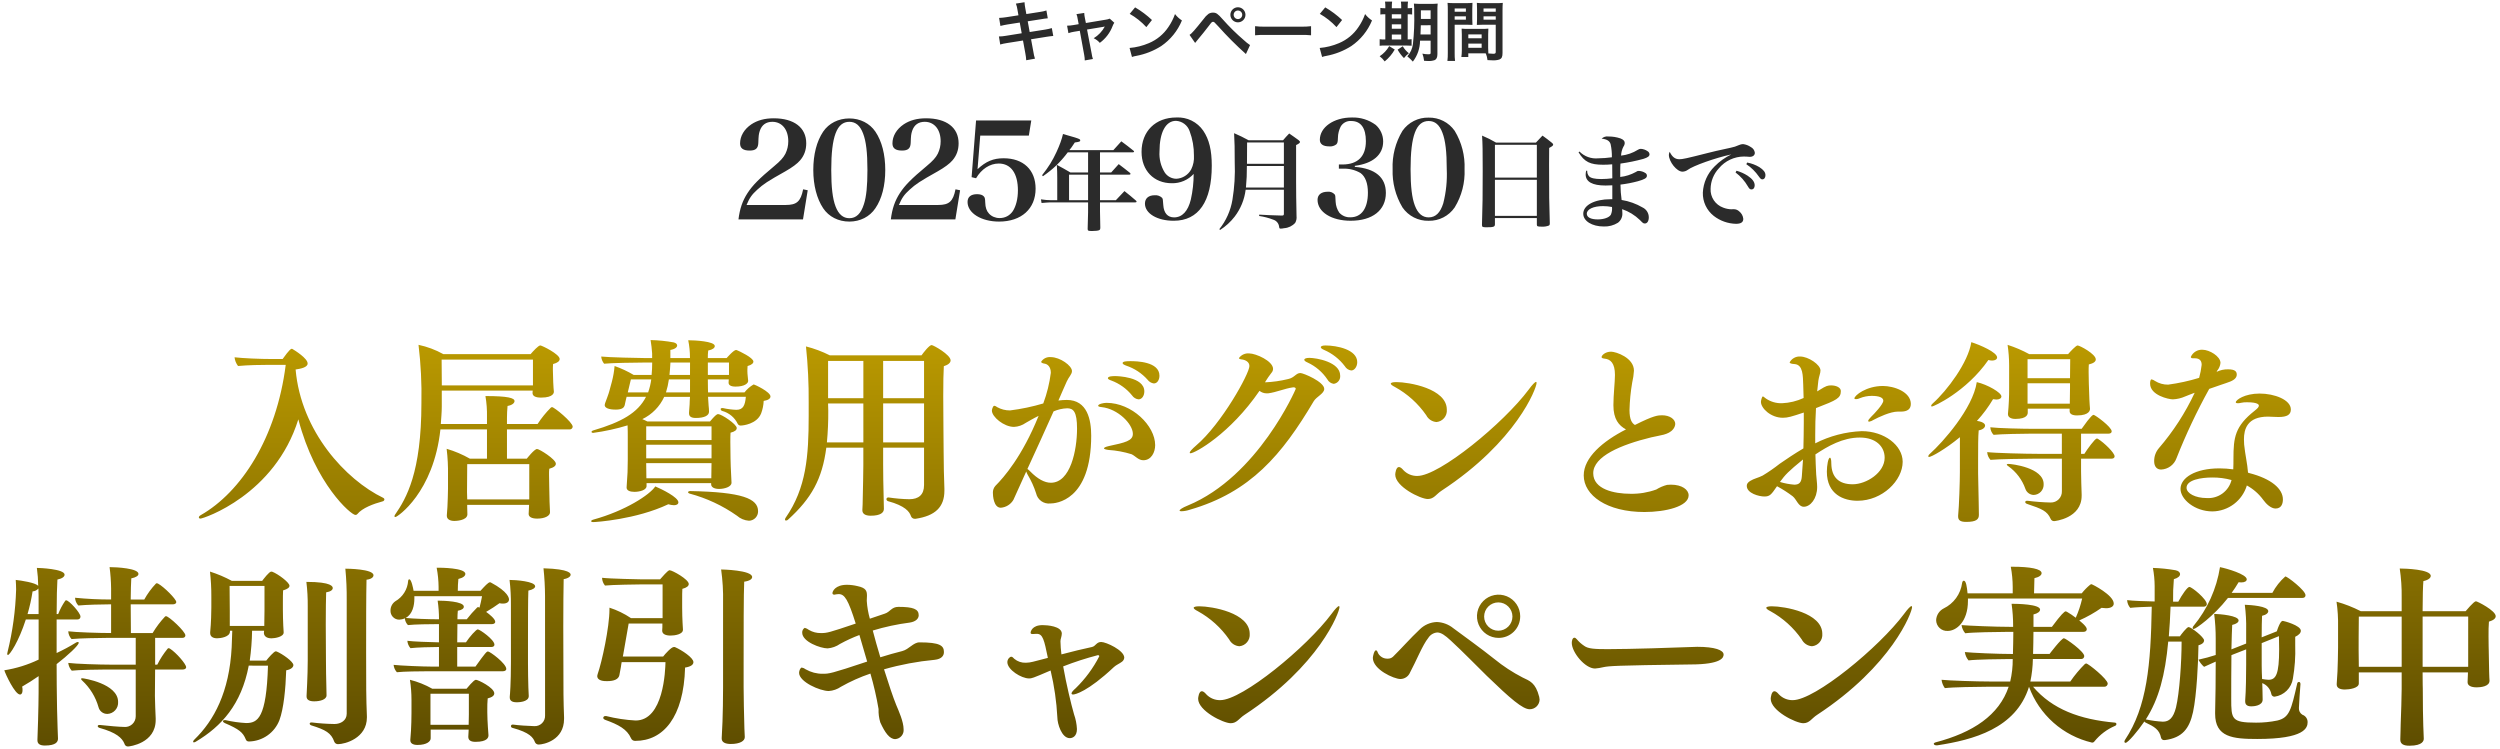
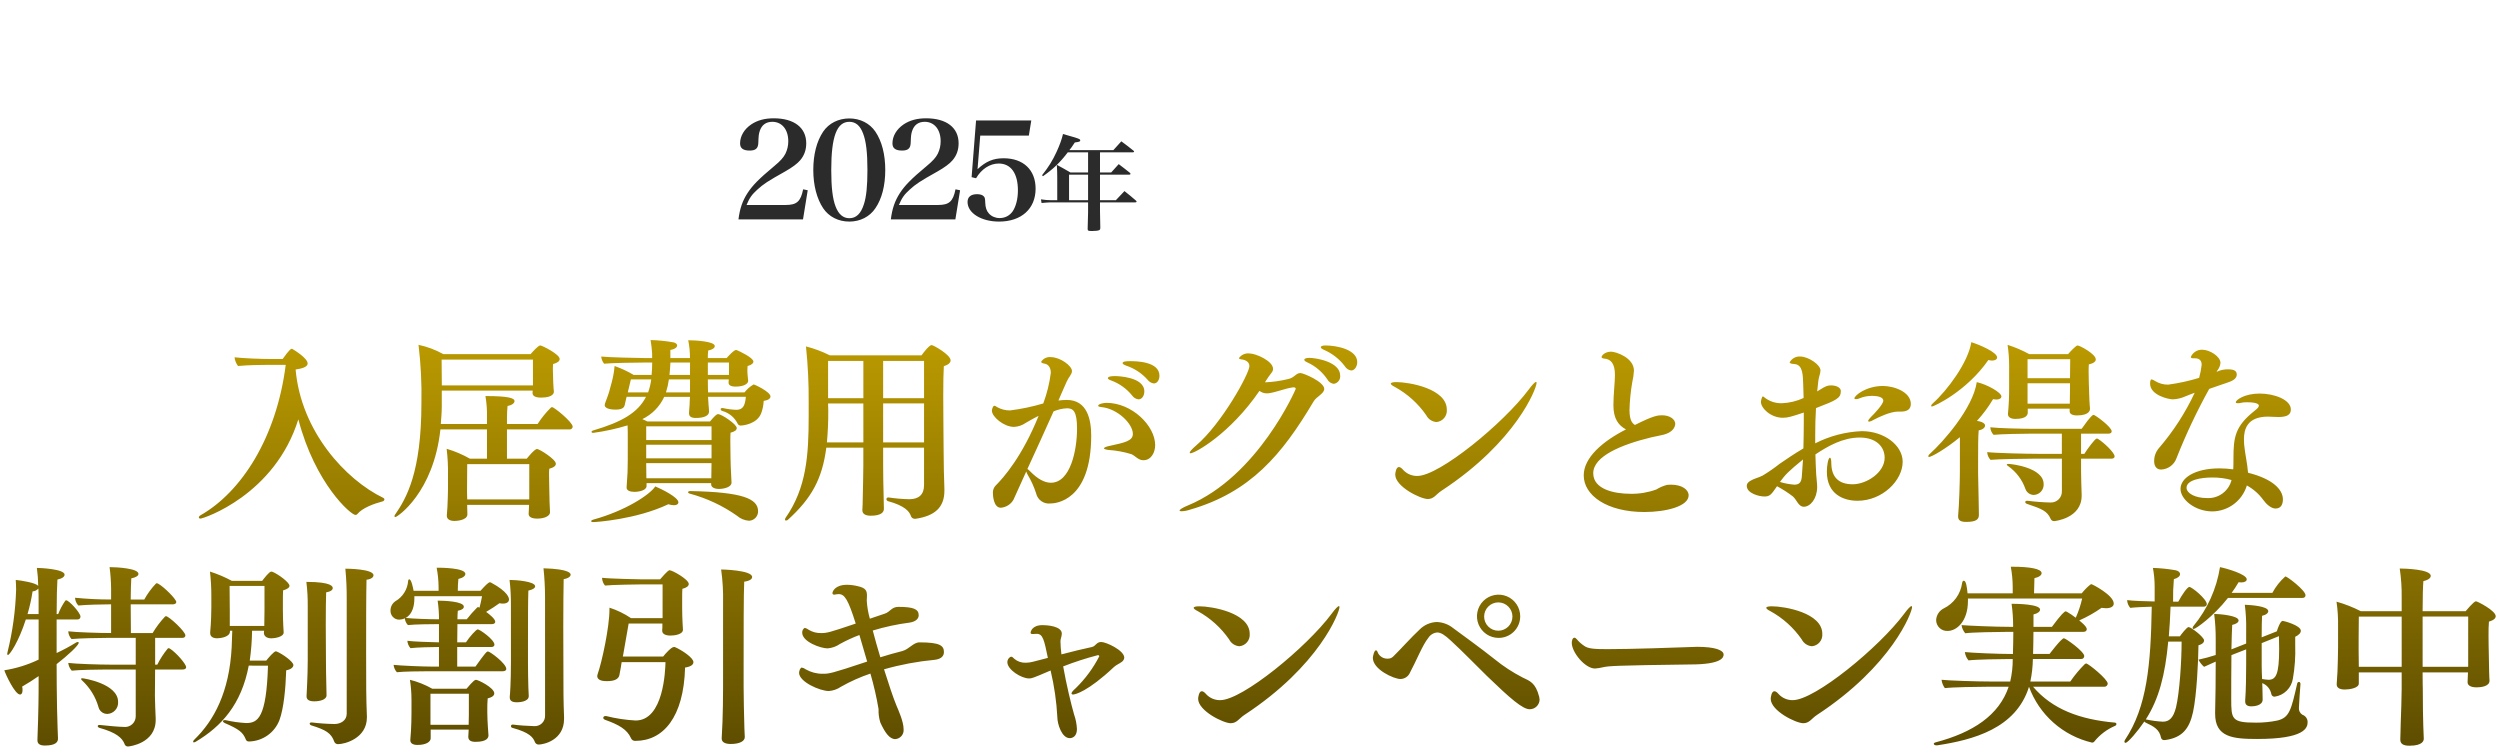
<svg xmlns="http://www.w3.org/2000/svg" width="574" height="172" viewBox="0 0 574 172" fill="none">
  <path d="M65.603 83.768C63.466 100.597 55.363 112.973 46.103 118.268C45.791 118.446 45.658 118.624 45.658 118.802C45.658 118.936 45.792 119.069 46.014 119.069C46.726 119.069 63.114 113.638 68.497 96.275C72.41 111.192 80.61 118.226 81.585 118.226C81.668 118.235 81.752 118.223 81.829 118.192C81.907 118.161 81.976 118.111 82.03 118.048C83.188 116.623 85.73 115.688 87.862 115.11C87.968 115.089 88.064 115.034 88.136 114.954C88.208 114.874 88.252 114.772 88.262 114.665C88.256 114.587 88.227 114.511 88.18 114.448C88.133 114.385 88.069 114.337 87.995 114.309C79.403 110.169 69.119 99.083 67.872 84.837C69.072 84.659 70.632 84.347 70.632 83.457C70.632 82.257 67.649 80.43 67.204 80.163C67.115 80.118 67.07 80.074 66.981 80.074C66.536 80.074 65.156 82.074 64.889 82.434H62.752C59.547 82.434 55.807 82.256 53.852 82.034C53.93 82.761 54.207 83.453 54.652 84.034C56.967 83.811 60.083 83.767 61.864 83.767L65.603 83.768ZM126.284 117.603C126.239 116.935 126.106 113.903 126.106 111.771C126.106 111.771 126.061 110.302 126.061 109.055C126.049 108.579 126.065 108.104 126.11 107.63C127.223 107.318 127.624 106.918 127.624 106.472C127.624 105.448 123.84 103.088 123.306 103.088C122.683 103.088 120.946 105.314 120.946 105.314H116.4V98.593H130.735C130.826 98.604 130.918 98.597 131.006 98.571C131.095 98.546 131.176 98.502 131.247 98.444C131.318 98.386 131.376 98.314 131.418 98.232C131.46 98.151 131.486 98.061 131.492 97.97C131.492 96.946 127.263 93.47 126.728 93.47C126.639 93.47 126.55 93.559 126.461 93.604C125.323 94.74 124.308 95.994 123.434 97.344H116.4V95.922C116.4 95.21 116.445 94.008 116.534 93.206C117.602 93.028 118.134 92.538 118.134 92.093C118.134 91.381 116.665 90.935 111.456 90.935C111.729 92.522 111.847 94.133 111.81 95.743V97.343H101.21C101.299 96.052 101.433 94.672 101.433 93.292V89.686H122.313C122.313 89.864 122.268 90.042 122.268 90.176V90.221C122.268 90.933 122.936 91.289 124.227 91.289C127.165 91.289 127.165 90.089 127.165 89.953V89.864C127.076 89.241 126.942 86.48 126.942 84.964C126.933 84.504 126.948 84.043 126.987 83.584C128.011 83.317 128.501 82.916 128.501 82.426C128.501 81.313 124.401 79.31 124.049 79.31C123.604 79.31 122.357 80.69 121.823 81.31H101.789C100.008 80.314 98.086 79.593 96.089 79.173C96.627 83.604 96.85 88.067 96.757 92.529C96.757 108.512 93.284 114.429 90.702 118.173C90.626 118.277 90.579 118.4 90.568 118.529C90.568 118.663 90.657 118.707 90.791 118.707C91.236 118.707 99.561 113.097 101.12 98.584H111.81V105.315H107.892C106.207 104.351 104.414 103.589 102.55 103.044C102.789 105.038 102.894 107.046 102.862 109.054V112.216C102.862 113.685 102.773 114.976 102.728 116.401C102.683 117.158 102.639 117.781 102.594 118.271V118.449C102.594 119.206 103.306 119.607 104.33 119.607C104.553 119.607 107.224 119.562 107.313 118.138C107.313 117.693 107.268 116.847 107.268 116.357V115.911H121.468V116.045C121.468 116.624 121.379 117.559 121.379 117.959V118.004C121.379 118.627 122.002 119.072 123.338 119.072C125.074 119.072 126.276 118.449 126.276 117.647L126.284 117.603ZM122.366 88.487H101.442C101.442 86.395 101.397 84.08 101.397 82.566H122.366V88.487ZM121.52 114.661H107.273C107.273 114.082 107.228 113.461 107.228 112.969C107.228 112.969 107.273 108.205 107.273 106.558H121.52V114.661ZM167.954 110.791C167.954 110.435 167.909 109.591 167.865 108.921C167.82 107.853 167.731 106.339 167.731 105.27C167.731 105.27 167.686 103.311 167.686 101.53C167.686 100.64 167.686 99.838 167.731 99.349C168.755 99.082 169.156 98.726 169.156 98.281C169.156 97.391 165.639 95.076 164.882 95.076C164.526 95.076 164.036 95.566 163.012 96.768H148.632C148.232 96.59 147.875 96.368 147.474 96.234C149.696 95.165 151.476 93.355 152.505 91.114H158.426C158.381 91.693 158.337 92.361 158.337 92.85C158.292 93.562 158.248 94.141 158.203 94.675V94.898C158.203 95.521 158.559 95.966 159.761 95.966C161.761 95.966 162.788 95.387 162.788 94.541V94.452C162.784 94.02 162.754 93.589 162.699 93.161C162.654 92.493 162.61 91.736 162.565 91.113H171.246C171.068 93.072 170.623 94.096 169.065 94.096C168.031 94.056 167.003 93.922 165.993 93.696H165.815C165.592 93.696 165.459 93.785 165.459 93.919C165.469 94.026 165.513 94.128 165.585 94.208C165.657 94.288 165.753 94.343 165.859 94.364C166.621 94.573 167.33 94.944 167.937 95.451C168.544 95.958 169.034 96.589 169.376 97.302C169.445 97.439 169.555 97.551 169.691 97.623C169.826 97.695 169.981 97.722 170.133 97.702C170.533 97.702 173.784 97.39 174.763 94.902C175.104 93.989 175.3 93.027 175.342 92.053C176.455 91.875 176.9 91.474 176.9 91.029C176.9 89.961 173.249 88.269 173.027 88.269C172.219 88.737 171.508 89.356 170.935 90.094H162.565V89.916C162.565 89.916 162.52 88.669 162.52 87.116H167.328C167.328 87.383 167.283 87.65 167.283 87.828V87.873C167.283 88.407 167.773 88.763 168.883 88.763C170.975 88.763 171.777 88.006 171.777 87.472V87.427C171.732 86.715 171.599 85.958 171.599 85.201C171.599 85.201 171.599 84.489 171.644 84.043C172.623 83.776 172.98 83.375 172.98 83.019C172.98 82.129 169.73 80.619 169.28 80.437C169.199 80.388 169.108 80.357 169.013 80.348C168.434 80.348 166.876 82.173 166.832 82.218H162.514C162.507 81.638 162.537 81.058 162.603 80.482C163.671 80.259 164.117 79.859 164.117 79.458C164.117 78.345 159.442 78.122 158.017 78.122C158.283 79.426 158.417 80.753 158.417 82.084V82.218H153.917V80.348C154.985 80.17 155.475 79.725 155.475 79.324C155.475 79.012 155.208 78.745 154.675 78.612C152.925 78.295 151.153 78.117 149.375 78.078C149.545 79.095 149.664 80.121 149.731 81.15V82.218H148.41C146.941 82.218 139.372 82.04 138.037 81.862C138.09 82.466 138.323 83.039 138.705 83.509C140.085 83.331 146.318 83.242 147.743 83.242H149.743C149.743 84.221 149.698 85.201 149.609 86.091H145.509C144.114 85.263 142.64 84.574 141.11 84.035C141.007 85.253 140.799 86.459 140.487 87.641L139.908 89.778C139.819 90.223 139.062 92.227 138.929 92.578C138.878 92.706 138.848 92.841 138.84 92.978C138.84 94.002 140.799 94.046 141.378 94.046C142.936 94.046 143.292 93.512 143.426 93.067C143.56 92.577 143.604 92.088 143.738 91.642L143.872 91.108H148.324C146.454 94.808 142.624 96.94 136.259 98.808C135.947 98.897 135.814 99.031 135.814 99.164C135.814 99.297 135.948 99.387 136.214 99.387C138.882 99.027 141.517 98.45 144.091 97.661C144.136 98.596 144.136 99.575 144.136 100.199V105.582C144.136 107.808 144.091 108.876 143.869 111.904V111.949C143.869 112.617 144.626 112.928 145.65 112.928C146.763 112.928 148.45 112.572 148.45 111.592V110.925H163.28V111.192C163.28 111.86 163.992 112.26 165.105 112.26C166.263 112.26 167.954 111.815 167.954 110.835V110.791ZM171.961 119.561C172.527 119.548 173.066 119.312 173.458 118.903C173.85 118.494 174.064 117.946 174.053 117.38C174.053 114.486 170.447 112.973 158.471 112.75C158.159 112.75 157.981 112.884 157.981 113.017C157.981 113.106 158.07 113.24 158.337 113.329C162.228 114.369 165.906 116.087 169.2 118.404C169.968 119.084 170.938 119.49 171.961 119.561ZM153.441 115.777C153.861 115.902 154.294 115.977 154.732 116C155.4 116 155.756 115.733 155.756 115.332C155.756 114.174 151.927 112.305 150.456 111.681C149.209 113.595 143.556 117.291 136.256 119.294C135.9 119.383 135.722 119.561 135.722 119.65C135.722 119.784 135.9 119.873 136.212 119.873C136.746 119.873 146.01 119.294 153.441 115.777ZM167.376 86.082H162.523V83.233H167.376V86.082ZM158.427 86.082H153.71C153.799 85.192 153.888 84.257 153.933 83.233H158.433L158.427 86.082ZM158.427 90.089H152.91C153.215 89.115 153.438 88.117 153.578 87.106H158.431L158.427 90.089ZM149.527 87.106C149.395 88.123 149.156 89.122 148.815 90.089H144.14L144.852 87.106H149.527ZM163.369 101.041H148.369V97.88H163.369V101.041ZM163.369 105.226H148.369V102.11H163.369V105.226ZM163.324 109.812H148.41C148.41 108.922 148.365 107.274 148.365 106.339H163.365C163.365 107.363 163.32 108.739 163.32 109.544L163.324 109.812ZM212.162 111.37C212.162 113.596 210.915 114.62 208.778 114.62C207.198 114.591 205.622 114.457 204.059 114.22H203.97C203.913 114.212 203.856 114.216 203.801 114.232C203.746 114.249 203.696 114.277 203.653 114.315C203.611 114.353 203.577 114.401 203.555 114.453C203.533 114.506 203.523 114.563 203.525 114.62C203.534 114.721 203.572 114.817 203.635 114.897C203.699 114.976 203.784 115.034 203.881 115.065C207.843 116.133 208.823 117.514 209.134 118.449C209.189 118.642 209.306 118.812 209.467 118.933C209.627 119.053 209.823 119.118 210.024 119.117H210.202C214.702 118.449 216.835 116.446 216.835 112.662V112.216C216.746 109.99 216.657 106.473 216.657 103.668C216.657 101.442 216.568 95.743 216.568 90.935C216.568 87.952 216.613 85.325 216.702 84.079C217.726 83.767 218.26 83.279 218.26 82.743C218.26 81.452 214.298 79.226 213.897 79.226C213.363 79.226 211.983 81.007 211.582 81.586H190.526C188.78 80.707 186.944 80.02 185.05 79.538C185.5 83.827 185.708 88.137 185.673 92.449V95.476C185.673 104.692 185.139 112.037 180.373 118.894C180.289 119.011 180.243 119.15 180.239 119.294C180.237 119.324 180.242 119.354 180.252 119.382C180.263 119.409 180.279 119.435 180.3 119.456C180.321 119.477 180.347 119.493 180.374 119.504C180.402 119.514 180.432 119.519 180.462 119.517C180.555 119.515 180.646 119.494 180.73 119.456C180.814 119.417 180.89 119.362 180.952 119.294C186.294 114.441 188.788 109.994 189.722 102.777H198.222V106.784C198.222 108.698 198.133 111.948 198.088 114.397C198.088 115.197 198.043 116.445 197.999 117.068V117.161C197.999 117.873 198.533 118.408 199.913 118.408C202.228 118.408 202.94 117.651 202.94 116.85C202.94 116.36 202.895 114.936 202.895 114.579C202.81 111.637 202.769 108.561 202.769 106.606V102.778H212.162V111.37ZM212.162 91.425H202.769V82.877H212.162V91.425ZM212.162 101.576H202.769V92.627H212.162V101.576ZM198.228 91.425H190.128V82.877H198.228V91.425ZM198.228 101.576H189.858C190.085 99.15 190.189 96.713 190.17 94.276L190.125 92.629H198.225L198.228 101.576ZM264.919 88.041C265.719 88.041 266.21 87.195 266.21 86.26C266.21 83.01 260.91 82.921 259.532 82.921C258.642 82.921 257.751 82.966 257.751 83.366C257.751 83.544 257.974 83.722 258.551 83.945C260.457 84.573 262.162 85.694 263.493 87.195C263.663 87.424 263.876 87.616 264.121 87.761C264.366 87.907 264.637 88.002 264.919 88.041ZM261.402 91.692C262.202 91.692 262.738 90.846 262.738 89.867C262.738 86.483 256.461 86.35 256.06 86.35C255.615 86.35 254.368 86.35 254.368 86.84C254.368 87.018 254.635 87.196 255.168 87.374C257.036 88.067 258.681 89.251 259.932 90.802C260.098 91.048 260.316 91.254 260.57 91.408C260.823 91.562 261.107 91.659 261.402 91.692ZM262.51 105.671C264.335 105.671 265.226 103.846 265.226 102.198C265.226 97.746 259.884 92.493 254.051 92.493C253.383 92.493 252.137 92.76 252.137 93.161C252.137 93.295 252.36 93.428 252.937 93.473C256.677 93.873 260.105 97.346 260.105 99.617C260.105 101.217 258.324 101.617 254.585 102.417C253.828 102.595 253.472 102.773 253.472 102.951C253.472 103.085 253.828 103.218 254.496 103.307C256.295 103.422 258.074 103.751 259.796 104.286C260.689 104.692 261.357 105.671 262.51 105.671ZM235.624 108.254C235.707 108.5 235.811 108.738 235.936 108.966C236.755 110.324 237.412 111.773 237.895 113.284C238.059 114.001 238.48 114.633 239.079 115.06C239.679 115.487 240.414 115.679 241.145 115.599C242.303 115.599 250.539 115.109 250.539 100.017C250.539 96.455 249.693 91.825 244.929 91.825C244.287 91.83 243.646 91.876 243.01 91.961C243.678 90.447 244.346 88.845 244.924 87.598C245.369 86.574 246.124 85.951 246.124 85.198C246.124 83.951 243.364 81.993 241.271 81.993C240.837 81.945 240.399 82.02 240.005 82.209C239.612 82.397 239.279 82.693 239.045 83.061C239.045 83.239 239.268 83.417 239.891 83.506C240.47 83.595 241.271 84.174 241.271 85.598C240.967 88.002 240.384 90.363 239.535 92.632C237.046 93.374 234.499 93.909 231.922 94.232C230.878 94.246 229.85 93.985 228.939 93.475C228.763 93.318 228.548 93.21 228.316 93.163C227.916 93.163 227.737 94.142 227.737 94.276C227.737 95.701 230.497 98.016 232.812 98.016C233.788 97.97 234.731 97.646 235.528 97.081C235.928 96.858 237.353 96.013 238.466 95.481C234.69 104.826 230.46 109.634 228.546 111.548C228.153 111.986 227.945 112.56 227.967 113.148C227.967 113.727 228.101 116.576 229.792 116.576C230.386 116.528 230.959 116.337 231.463 116.019C231.967 115.701 232.387 115.266 232.686 114.751C232.82 114.442 233.977 111.861 235.624 108.254ZM241.901 94.454C242.887 94.026 243.943 93.784 245.017 93.742C246.442 93.742 247.288 94.499 247.288 98.417C247.288 103.359 245.774 110.838 241.278 110.838C239.809 110.838 238.206 109.948 236.514 108.211C236.333 108.004 236.123 107.824 235.891 107.677C237.94 103.178 239.898 98.993 241.902 94.452L241.901 94.454ZM310.24 85.061C310.997 85.061 311.62 84.171 311.62 83.147C311.62 80.253 306.945 79.318 304.32 79.318C303.741 79.318 303.252 79.452 303.252 79.718C303.252 79.896 303.475 80.118 304.009 80.341C305.895 81.153 307.537 82.442 308.773 84.081C308.926 84.346 309.138 84.572 309.393 84.742C309.647 84.911 309.937 85.021 310.24 85.061ZM306.233 88.131C306.679 88.065 307.081 87.829 307.355 87.472C307.629 87.114 307.754 86.664 307.702 86.217C307.702 83.101 302.226 82.166 300.623 82.166C299.866 82.166 299.465 82.344 299.465 82.611C299.465 82.789 299.688 83.011 300.222 83.234C302.063 84.083 303.635 85.423 304.763 87.107C304.909 87.382 305.118 87.619 305.374 87.797C305.63 87.975 305.924 88.09 306.233 88.131ZM290.517 87.641C290.941 86.95 291.402 86.282 291.897 85.641C292.139 85.388 292.282 85.056 292.297 84.706C292.297 82.881 288.335 81.144 286.821 81.144C286.369 81.1 285.913 81.176 285.499 81.363C285.084 81.551 284.727 81.843 284.461 82.212C284.461 82.346 284.639 82.479 285.084 82.524C285.884 82.613 286.865 83.058 286.865 84.038C286.865 85.774 280.499 97.305 274.622 102.291C273.643 103.137 273.153 103.716 273.153 103.938C273.153 104.027 273.198 104.072 273.331 104.072C274.355 104.072 282.413 99.62 289.18 89.737C289.648 90.11 290.228 90.314 290.827 90.316H291.139C293.139 90.049 294.923 89.203 296.882 88.936H297.06C297.327 88.936 297.505 89.07 297.505 89.292C297.505 89.337 288.868 109.371 272.752 116.049C271.416 116.583 270.838 117.028 270.838 117.207C270.838 117.341 270.972 117.385 271.283 117.385C271.935 117.359 272.58 117.239 273.197 117.029C287.087 113.022 294.344 104.429 301.645 92.098C302.268 91.074 304.045 90.362 304.045 89.298C304.045 87.651 299.237 85.647 298.569 85.647C297.545 85.647 297.233 86.715 295.769 87.027C294.032 87.454 292.256 87.707 290.469 87.784L290.517 87.641ZM330.986 112.661C348.215 101.353 352.801 89.11 352.801 87.908C352.801 87.774 352.756 87.685 352.667 87.685C352.444 87.685 351.821 88.308 350.975 89.466C345.275 97.123 330.496 109.277 325.421 109.277C324.823 109.291 324.229 109.179 323.677 108.949C323.125 108.719 322.627 108.376 322.216 107.941C321.816 107.451 321.459 107.229 321.192 107.229C320.524 107.229 320.346 108.654 320.346 108.965C320.346 111.725 326.134 114.575 327.825 114.575C329.25 114.575 329.74 113.461 330.986 112.661ZM329.829 96.901C330.518 96.832 331.152 96.495 331.594 95.961C332.036 95.428 332.25 94.742 332.189 94.052C332.189 89.199 323.463 87.73 320.614 87.73C319.768 87.73 319.323 87.864 319.323 88.086C319.323 88.264 319.635 88.531 320.258 88.843C323.135 90.42 325.604 92.645 327.47 95.343C327.695 95.785 328.03 96.161 328.444 96.434C328.857 96.707 329.335 96.868 329.829 96.901ZM373.329 98.593C367.987 101.309 363.624 105.048 363.624 109.144C363.624 113.73 368.924 117.558 377.559 117.558C382.459 117.558 387.71 116.267 387.71 113.729C387.71 112.438 386.196 111.28 383.659 111.28C383.362 111.273 383.064 111.288 382.769 111.325C381.889 111.553 381.048 111.913 380.276 112.393C378.38 113.081 376.372 113.413 374.355 113.372C370.615 113.372 365.807 112.348 365.807 108.653C365.807 104.78 372.173 102.109 379.118 100.417C381.118 99.927 383.08 99.883 384.149 98.547C384.435 98.209 384.606 97.789 384.639 97.347C384.639 96.234 383.348 95.347 381.612 95.347C380.677 95.347 379.698 95.392 375.379 97.573C374.711 97.173 374.132 96.373 374.132 94.145C374.186 92.025 374.395 89.912 374.755 87.823C374.966 86.931 375.1 86.022 375.155 85.107C375.155 82.124 371.015 80.744 369.902 80.744C368.566 80.744 367.721 81.59 367.721 81.991C367.721 82.214 368.033 82.303 368.433 82.347C369.769 82.481 370.793 83.371 370.793 86.087C370.793 87.687 370.437 90.673 370.437 93.032C370.431 96.233 371.678 97.702 373.325 98.593H373.329ZM438.729 92.761C438.729 89.961 434.856 88.621 432.318 88.621C428.489 88.621 425.774 90.802 425.774 91.47C425.774 91.604 425.908 91.648 426.13 91.648C426.44 91.644 426.745 91.568 427.02 91.425C427.884 91.077 428.805 90.896 429.736 90.891C431.472 90.891 432.407 91.291 432.407 92.004C432.407 92.804 430.315 95.031 429.607 95.704C429.162 96.149 428.939 96.461 428.939 96.639C428.939 96.773 429.028 96.817 429.162 96.817C429.512 96.749 429.844 96.614 430.141 96.417C431.299 95.794 434.014 94.503 435.751 94.503H436.508C437.879 94.497 438.725 93.961 438.725 92.761H438.729ZM417.181 93.607C421.681 91.871 422.657 91.426 422.657 89.778C422.657 88.978 421.589 88.487 420.431 88.487C419.674 88.487 419.273 88.576 417.804 89.511C417.626 89.6 417.448 89.734 417.225 89.867C417.314 89.067 417.403 88.22 417.492 87.418C417.626 86.394 417.982 85.726 417.982 85.058C417.982 83.722 415.182 81.853 413.307 81.853C412.822 81.826 412.339 81.938 411.914 82.174C411.489 82.411 411.14 82.763 410.907 83.189C410.907 83.412 411.263 83.545 412.02 83.589C414.02 83.723 413.934 86.349 414.02 88.353C414.065 89.377 414.065 90.401 414.109 91.38C412.556 92.098 410.877 92.506 409.167 92.58C407.852 92.625 406.556 92.251 405.467 91.512C405.022 91.2 404.888 91.022 404.755 91.022C404.532 91.022 404.31 92.001 404.31 92.269C404.31 93.738 406.581 95.92 409.341 95.92C410.499 95.92 411.341 95.653 414.149 94.72V96.991C414.149 99.039 414.104 100.998 414.06 102.957C412.012 104.157 410.187 105.406 408.629 106.474C407.38 107.459 406.071 108.365 404.71 109.188C403.686 109.722 402.751 109.856 401.816 110.435C401.282 110.791 401.059 111.103 401.059 111.548C401.059 113.284 403.908 113.997 405.11 113.997C406.401 113.997 406.71 113.507 408.004 111.637C409.265 112.312 410.471 113.086 411.61 113.952C412.5 114.664 412.901 116.352 414.148 116.352C415.662 116.352 417.22 114.482 417.22 111.811C417.22 110.876 417.042 109.763 416.997 108.917C416.908 107.359 416.863 105.845 416.819 104.331C419.71 102.421 423.098 100.461 427.016 100.461C430.8 100.461 432.716 102.598 432.716 105.091C432.716 108.519 428.531 111.191 425.37 111.191C422.165 111.191 420.517 109.544 420.47 106.427C420.47 105.492 420.336 105.091 420.158 105.091C419.758 105.091 419.446 106.872 419.446 108.296C419.446 113.549 423.364 114.974 426.48 114.974C432.223 114.974 436.853 110.299 436.853 106.025C436.853 102.241 432.624 98.991 427.459 98.991C423.737 99.143 420.092 100.098 416.774 101.791V99.884C416.774 97.884 416.819 95.784 416.952 93.696L417.181 93.607ZM413.971 105.493C413.882 106.784 413.793 108.031 413.704 109.322C413.615 110.747 413.125 111.281 411.968 111.281C410.851 111.192 409.747 110.983 408.674 110.658C409.92 108.961 410.588 108.254 413.971 105.493ZM479.861 93.829C479.861 93.473 479.727 92.449 479.727 91.781C479.682 90.401 479.593 88.531 479.593 87.997C479.593 87.997 479.549 86.75 479.549 85.459C479.549 84.836 479.549 84.168 479.593 83.678C480.706 83.411 481.193 83.01 481.193 82.52C481.193 81.273 477.493 79.315 477.008 79.315C476.652 79.315 475.272 80.784 474.827 81.315H465.927C464.338 80.443 462.668 79.727 460.941 79.178C461.175 80.74 461.294 82.317 461.297 83.897V89.15C461.306 91.097 461.217 93.044 461.03 94.982V95.116C461.03 95.784 461.698 96.184 462.722 96.184C465.482 96.184 465.571 95.071 465.571 94.715V93.825H475.187V94.404C475.187 95.027 475.766 95.383 476.879 95.383C479.862 95.383 479.862 94.047 479.862 93.869L479.861 93.829ZM456.533 82.655C456.808 82.736 457.092 82.781 457.379 82.789C458.091 82.789 458.537 82.477 458.537 82.077C458.537 80.877 454.575 79.183 452.616 78.56C451.904 83.19 447.096 89.645 443.757 92.628C443.49 92.851 443.401 93.028 443.401 93.162C443.401 93.296 443.446 93.34 443.579 93.34C443.933 93.339 451.41 90 456.533 82.655ZM484.758 105.315C485.203 105.315 485.515 105.137 485.515 104.781C485.515 103.981 483.155 101.665 481.642 100.73C481.574 100.694 481.496 100.678 481.419 100.685C481.019 100.685 479.193 103.178 478.57 104.202H477.81V99.572H484.087C484.577 99.572 484.844 99.349 484.844 99.038C484.844 98.014 481.015 95.254 480.704 95.254C480.526 95.254 480.125 95.343 477.944 98.459H467.173C464.457 98.459 458.673 98.325 456.973 98.103C457.008 98.754 457.277 99.37 457.73 99.839C459.33 99.661 464.586 99.572 466.1 99.572H473.4V104.202H467.88C465.164 104.202 457.952 104.024 456.26 103.802C456.295 104.466 456.563 105.097 457.017 105.583C458.664 105.405 465.209 105.316 466.722 105.316H473.41V112.75C473.426 113.095 473.37 113.44 473.246 113.763C473.123 114.086 472.934 114.38 472.692 114.626C472.449 114.873 472.159 115.067 471.838 115.196C471.517 115.325 471.174 115.387 470.828 115.377C469.056 115.337 467.286 115.204 465.528 114.977H465.394C465.127 114.977 464.994 115.111 464.994 115.289C464.994 115.423 465.128 115.601 465.394 115.689C468.867 116.847 470.024 117.336 470.825 119.117C470.887 119.278 470.997 119.415 471.14 119.511C471.284 119.607 471.453 119.655 471.625 119.651C471.759 119.651 477.947 119.028 477.947 113.819V113.507C477.903 112.26 477.813 109.589 477.813 108.207V105.315H484.758ZM466.95 113.64C467.264 113.629 467.573 113.555 467.858 113.424C468.143 113.292 468.399 113.104 468.61 112.872C468.822 112.639 468.985 112.367 469.09 112.071C469.195 111.775 469.239 111.461 469.221 111.147C469.221 107.363 461.875 106.517 461.163 106.517C460.896 106.517 460.763 106.562 460.763 106.651C460.763 106.785 460.897 106.918 461.119 107.051C462.932 108.341 464.301 110.161 465.036 112.261C465.176 112.659 465.435 113.004 465.777 113.25C466.119 113.497 466.528 113.633 466.95 113.64ZM449.988 108.432C449.988 110.48 449.81 116.223 449.588 118.404V118.582C449.588 119.472 450.122 119.829 451.458 119.829C453.729 119.829 454.352 119.25 454.352 118.229C454.352 117.739 454.307 115.691 454.307 115.291C454.262 113.332 454.173 109.815 454.173 108.702V105.361C454.173 103.046 454.173 100.152 454.307 98.817C455.286 98.639 455.776 98.149 455.776 97.704C455.776 97.615 455.776 96.904 453.906 96.636C455.308 95.106 456.548 93.435 457.606 91.65C457.856 91.699 458.109 91.729 458.363 91.739C459.075 91.739 459.521 91.427 459.521 91.027C459.521 90.137 456.36 88.311 453.867 87.733C452.977 93.788 446.031 101.579 443.138 104.161C442.936 104.296 442.793 104.503 442.738 104.74C442.736 104.764 442.739 104.788 442.747 104.811C442.755 104.833 442.768 104.854 442.785 104.871C442.802 104.888 442.823 104.901 442.845 104.909C442.868 104.917 442.892 104.92 442.916 104.918C443.45 104.918 446.656 103.137 449.995 100.377L449.988 108.432ZM475.32 82.476C475.32 83.5 475.275 85.325 475.275 86.839H465.525V82.476H475.32ZM475.231 92.676H465.526V88.001H475.276V89.061C475.276 89.951 475.231 91.242 475.231 92.177V92.676ZM509.066 85.108C509.491 84.603 509.754 83.983 509.823 83.327C509.823 81.813 507.285 80.3 505.683 80.3C505.123 80.271 504.568 80.414 504.091 80.708C503.614 81.002 503.238 81.434 503.012 81.947C503.012 82.125 503.146 82.259 503.457 82.259H503.902C505.102 82.259 505.502 82.882 505.502 83.773C505.386 84.781 505.193 85.778 504.923 86.756C502.596 87.47 500.213 87.991 497.8 88.314C496.731 88.325 495.681 88.029 494.775 87.461C494.548 87.295 494.291 87.174 494.018 87.105C493.706 87.105 493.662 87.728 493.662 88.084C493.662 90.755 497.936 91.69 498.871 91.69C499.855 91.652 500.822 91.425 501.72 91.022C502.52 90.71 503.145 90.443 503.901 90.176C501.755 94.779 498.983 99.065 495.666 102.911C494.96 103.743 494.58 104.803 494.597 105.894C494.597 107.185 495.265 107.808 496.197 107.808C496.973 107.775 497.722 107.512 498.348 107.052C498.975 106.592 499.45 105.957 499.714 105.226C501.874 99.756 504.388 94.432 507.238 89.288C509.152 88.576 510.844 88.088 512.091 87.596C513.159 87.151 513.56 86.617 513.56 85.996C513.56 85.328 513.204 84.796 511.56 84.796C510.651 84.781 509.751 84.98 508.933 85.375L509.066 85.108ZM516.145 108.521C516.011 106.521 515.477 104.336 515.255 102.066C515.218 101.667 515.203 101.267 515.21 100.866C515.21 98.595 515.922 95.657 520.73 95.657C521.353 95.657 522.244 95.746 523.13 95.746C525.13 95.746 525.979 95.212 525.979 94.01C525.979 91.784 522.195 90.359 518.811 90.359C515.383 90.359 513.335 91.828 513.335 92.359C513.335 92.493 513.469 92.582 513.78 92.582C514.021 92.591 514.261 92.561 514.492 92.493C514.96 92.391 515.438 92.346 515.917 92.359C518.544 92.359 518.633 92.982 518.633 93.116C518.633 93.472 518.366 93.739 517.654 94.316C513.154 97.878 512.801 100.416 512.801 105.268C512.801 106.114 512.801 106.96 512.756 107.761C511.708 107.619 510.652 107.544 509.595 107.538C503.985 107.538 500.646 109.719 500.646 112.257C500.646 114.617 503.896 117.421 507.992 117.421C509.769 117.394 511.491 116.801 512.909 115.73C514.327 114.658 515.367 113.163 515.878 111.461C517.372 112.279 518.665 113.42 519.662 114.8C520.33 115.735 521.443 116.759 522.462 116.759C523.887 116.759 524.154 115.512 524.154 114.667C524.154 112.218 521.483 109.903 516.408 108.612L516.145 108.521ZM512.361 110.213C512.047 111.462 511.304 112.56 510.262 113.317C509.22 114.074 507.946 114.44 506.661 114.353C504.079 114.353 502.031 113.285 502.031 111.993C502.031 110.168 505.415 109.633 507.908 109.633C509.412 109.616 510.911 109.812 512.361 110.213ZM41.94 153.72C42.385 153.72 42.74 153.542 42.74 153.186C42.74 152.474 40.469 149.847 39 148.912C38.919 148.863 38.828 148.832 38.733 148.823C38.65 148.825 38.571 148.856 38.51 148.912C37.572 150.05 36.766 151.291 36.11 152.612H35.62V146.461H41.853C42.298 146.461 42.565 146.238 42.565 145.882C42.565 144.992 38.781 141.475 38.113 141.475C38.024 141.475 37.979 141.52 37.89 141.564C36.808 142.72 35.852 143.988 35.041 145.348H30.055C30.055 144.148 30.01 141.43 30.01 138.759H39.671C40.116 138.759 40.471 138.581 40.471 138.225C40.471 137.557 37.671 134.752 36.286 133.996C36.205 133.947 36.114 133.916 36.019 133.907C35.93 133.907 35.885 133.952 35.796 133.996C34.754 135.095 33.857 136.322 33.125 137.647H30.01C30.01 135.599 30.099 133.729 30.144 132.794C31.257 132.571 31.791 132.171 31.791 131.77C31.791 130.479 26.76 130.212 25.158 130.212C25.372 131.82 25.489 133.439 25.51 135.061V137.643C22.745 137.65 19.981 137.517 17.229 137.243C17.264 137.907 17.532 138.538 17.986 139.024C19.722 138.846 23.596 138.757 25.109 138.757H25.509V145.346C22.709 145.346 17.362 145.168 15.67 144.946C15.705 145.61 15.973 146.241 16.427 146.727C18.119 146.549 22.927 146.46 24.441 146.46H31.164V152.604H25.421C22.972 152.604 17.185 152.426 15.671 152.204C15.741 152.868 16.021 153.492 16.471 153.985C17.94 153.807 22.615 153.718 24.396 153.718H31.163V164.449C31.165 164.798 31.093 165.144 30.951 165.463C30.809 165.783 30.6 166.068 30.338 166.3C30.077 166.531 29.769 166.705 29.436 166.808C29.102 166.911 28.75 166.942 28.403 166.898C27.603 166.898 24.841 166.675 22.927 166.453H22.793C22.57 166.453 22.437 166.587 22.437 166.72C22.437 166.853 22.571 167.032 22.837 167.12C26.71 168.188 28.046 169.435 28.58 170.771C28.621 170.951 28.723 171.112 28.869 171.225C29.015 171.339 29.195 171.399 29.38 171.394C29.736 171.394 35.746 170.682 35.746 165.294V164.938C35.701 163.691 35.568 161.154 35.568 159.774C35.568 158.839 35.613 156.346 35.613 153.719L41.94 153.72ZM24.622 163.92C24.969 163.909 25.31 163.828 25.625 163.682C25.94 163.536 26.223 163.328 26.455 163.07C26.688 162.812 26.866 162.51 26.98 162.182C27.093 161.854 27.139 161.506 27.115 161.16C27.115 156.931 19.146 155.729 18.923 155.729C18.745 155.729 18.611 155.774 18.611 155.863C18.611 155.997 18.7 156.086 18.878 156.263C20.662 157.914 21.956 160.025 22.618 162.363C22.73 162.809 22.988 163.205 23.351 163.486C23.715 163.768 24.162 163.919 24.622 163.915V163.92ZM8.862 159.067C8.862 161.867 8.639 169.396 8.595 169.796V169.974C8.595 170.686 9.04 171.174 10.287 171.174C12.914 171.174 13.314 170.284 13.314 169.574C13.314 168.995 13.225 167.704 13.225 167.214C13.136 164.098 13.047 161.293 13.047 159.067C13.047 159.067 13.002 156.267 13.002 152.478C15.584 150.478 18.077 148.16 18.077 147.578C18.074 147.552 18.066 147.526 18.054 147.503C18.041 147.479 18.024 147.459 18.003 147.442C17.982 147.426 17.958 147.413 17.933 147.406C17.907 147.399 17.88 147.397 17.854 147.4C17.713 147.416 17.577 147.462 17.454 147.534C16.018 148.42 14.532 149.222 13.002 149.934V142.234H17.721C18.166 142.234 18.478 142.011 18.478 141.566C18.478 140.72 15.851 137.826 15.184 137.826C15.138 137.825 15.093 137.837 15.053 137.861C15.014 137.885 14.982 137.919 14.961 137.96C14.313 138.904 13.776 139.92 13.361 140.987H13.005C13.005 137.381 13.094 134.309 13.183 133.062C14.296 132.839 14.83 132.394 14.83 131.949C14.83 130.613 8.998 130.391 8.464 130.391C8.653 131.763 8.757 133.146 8.776 134.531C8.197 133.774 4.814 133.284 3.612 133.151C3.657 133.819 3.701 134.665 3.701 135.332C3.56 140.166 2.904 144.972 1.742 149.667C1.695 149.811 1.665 149.961 1.653 150.112C1.653 150.29 1.742 150.379 1.831 150.379C2.231 150.379 4.28 147.352 5.931 142.232H8.869V151.448C6.375 152.643 3.721 153.468 0.989 153.897C1.256 154.787 3.438 159.462 4.595 159.462C4.951 159.462 5.174 159.106 5.174 158.483C5.186 158.198 5.156 157.913 5.085 157.637C6.332 156.925 7.667 156.079 8.869 155.237L8.862 159.067ZM8.862 140.992H6.324C6.825 139.283 7.212 137.543 7.482 135.783C7.739 135.769 7.99 135.703 8.22 135.588C8.449 135.473 8.653 135.312 8.818 135.115C8.863 136.094 8.863 137.115 8.863 138.276L8.862 140.992ZM79.293 130.574C79.524 132.986 79.628 135.408 79.605 137.831V163.87C79.605 165.428 78.225 166.23 76.805 166.23C75.064 166.207 73.324 166.089 71.596 165.874H71.462C71.239 165.874 71.106 166.008 71.106 166.141C71.106 166.319 71.24 166.453 71.462 166.541C74.756 167.565 76.048 168.277 76.762 170.325C76.834 170.488 76.953 170.625 77.104 170.72C77.255 170.815 77.43 170.864 77.608 170.859C79.166 170.859 84.241 169.523 84.241 164.715V164.492C84.063 160.263 84.063 157.102 84.063 149.845C84.063 143.701 84.063 136.534 84.152 133.105C85.265 132.971 85.752 132.526 85.752 132.081C85.748 130.614 79.693 130.569 79.293 130.569V130.574ZM70.656 151.721C70.656 155.06 70.389 159.69 70.389 159.735V159.913C70.389 160.581 70.879 161.026 72.125 161.026C73.505 161.026 74.974 160.626 74.974 159.646C74.974 159.156 74.93 157.91 74.93 157.509C74.885 155.909 74.841 153.369 74.841 151.766C74.841 151.766 74.796 147.492 74.796 143.352C74.796 140.191 74.841 137.164 74.885 136.006C75.953 135.828 76.399 135.427 76.399 135.027C76.399 134.715 76.265 133.602 70.344 133.602C70.57 135.463 70.675 137.337 70.656 139.212V151.721ZM61.529 152.834C61.173 164.899 59.169 166.012 56.498 166.012C54.909 165.923 53.33 165.699 51.779 165.344H51.601C51.334 165.344 51.201 165.433 51.201 165.611C51.201 165.744 51.334 165.878 51.601 166.011C54.94 167.436 55.786 168.192 56.409 169.711C56.453 169.874 56.553 170.017 56.691 170.114C56.83 170.212 56.997 170.258 57.166 170.245C58.686 170.216 60.163 169.734 61.408 168.861C62.654 167.988 63.61 166.764 64.156 165.345C65.135 162.718 65.581 158.133 65.714 153.903C66.914 153.68 67.361 153.146 67.361 152.703C67.361 151.903 64.823 150.121 63.532 149.587C63.464 149.551 63.386 149.535 63.309 149.542C62.909 149.542 61.528 151.142 61.128 151.679H57.344C57.664 149.407 57.842 147.117 57.878 144.823H60.638L60.593 145.223V145.312C60.593 145.935 61.083 146.559 62.329 146.559C63.175 146.559 65.129 146.203 65.129 145.223V145.178C65.129 144.866 65.084 144.11 65.04 143.664C64.995 142.952 64.951 141.037 64.951 139.964V138.271C64.951 137.381 64.951 136.271 64.995 135.555C66.064 135.243 66.464 134.887 66.464 134.487C66.464 133.73 63.882 131.816 62.546 131.282C62.462 131.246 62.37 131.23 62.279 131.237C61.789 131.237 60.498 132.973 60.187 133.374H53.242C51.637 132.502 49.953 131.786 48.211 131.237C48.426 133.129 48.53 135.033 48.523 136.937V139.519C48.523 140.409 48.478 142.992 48.256 145.173V145.351C48.256 146.151 48.879 146.551 49.856 146.551C50.656 146.551 52.75 146.239 52.794 145.037V144.814H53.328C53.283 145.972 53.239 147.752 53.194 148.598C52.66 158.882 49.143 165.427 44.646 169.79C44.491 169.915 44.381 170.087 44.334 170.28C44.337 170.326 44.357 170.37 44.39 170.402C44.422 170.435 44.466 170.455 44.512 170.458C44.705 170.427 44.888 170.351 45.046 170.235C50.834 166.762 55.419 161.776 57.111 152.828L61.529 152.834ZM60.683 143.707H52.758V140.275C52.758 140.275 52.713 135.912 52.713 134.532H60.727V140.232C60.727 141.122 60.683 142.77 60.683 143.304V143.707ZM125.148 164.271C125.163 164.6 125.108 164.929 124.987 165.236C124.867 165.542 124.683 165.82 124.447 166.051C124.212 166.282 123.931 166.461 123.622 166.576C123.314 166.692 122.984 166.741 122.655 166.72C121.055 166.675 119.093 166.542 117.802 166.364H117.71C117.66 166.359 117.609 166.364 117.562 166.38C117.514 166.396 117.47 166.421 117.432 166.454C117.394 166.488 117.364 166.529 117.343 166.574C117.322 166.62 117.311 166.67 117.31 166.72C117.314 166.818 117.352 166.911 117.416 166.984C117.481 167.057 117.57 167.105 117.666 167.12C121.628 168.188 122.43 169.346 122.83 170.414C122.904 170.575 123.024 170.712 123.174 170.806C123.324 170.901 123.498 170.95 123.676 170.948C124.789 170.948 129.508 169.969 129.508 165.071V164.671C129.463 163.471 129.374 160.753 129.374 159.418C129.374 156.618 129.329 149.891 129.329 143.791C129.329 139.205 129.374 134.976 129.418 132.973C130.486 132.795 131.018 132.35 131.018 131.949C131.018 131.726 130.973 130.658 124.785 130.48C125.011 132.61 125.13 134.749 125.141 136.891L125.148 164.271ZM117.31 151.983C117.31 156.925 117.087 159.596 117.043 159.908V160.131C117.043 160.799 117.443 161.244 118.643 161.244C118.866 161.244 121.403 161.244 121.403 159.819C121.403 159.329 121.314 158.261 121.314 157.86C121.269 156.213 121.225 154.298 121.225 152.295V147.309C121.225 143.08 121.225 137.426 121.314 135.6C122.382 135.377 122.872 134.977 122.872 134.621C122.872 133.463 118.331 133.152 116.995 133.152C117.222 135.073 117.326 137.006 117.307 138.94L117.31 151.983ZM115.44 154.12C115.885 154.12 116.24 153.942 116.24 153.586C116.24 152.339 112.5 149.579 112.055 149.579C111.743 149.579 111.521 149.757 109.161 153.052H104.976V148.552H112.812C113.212 148.552 113.524 148.374 113.524 148.018C113.524 146.86 110.14 144.501 109.695 144.501C109.339 144.501 107.825 146.193 106.979 147.484H104.979C104.979 146.059 105.024 144.59 105.024 143.299H112.949C113.349 143.299 113.706 143.121 113.706 142.765C113.706 142.097 112.37 141.029 111.614 140.494C112.682 139.871 113.84 139.114 114.686 138.494C114.947 138.563 115.216 138.593 115.486 138.583C116.332 138.583 116.866 138.227 116.866 137.648C116.866 137.381 116.777 135.912 112.681 133.73C112.636 133.73 112.547 133.685 112.503 133.685C112.103 133.685 111.256 134.62 110.322 135.644H105.11C105.11 134.887 105.155 133.685 105.244 132.928C106.357 132.661 106.844 132.216 106.844 131.77C106.844 130.345 100.967 130.345 100.611 130.345H100.255C100.536 131.798 100.685 133.273 100.7 134.752V135.642H94.957C94.868 135.108 94.467 133.015 93.978 133.015C93.844 133.015 93.755 133.104 93.711 133.371C93.642 134.331 93.338 135.26 92.825 136.075C92.313 136.89 91.608 137.567 90.773 138.046C90.432 138.279 90.153 138.591 89.959 138.955C89.765 139.319 89.663 139.725 89.66 140.138C89.642 140.412 89.681 140.686 89.773 140.944C89.866 141.203 90.01 141.439 90.197 141.639C90.385 141.84 90.611 141.999 90.863 142.109C91.114 142.218 91.386 142.275 91.66 142.275C92.107 142.261 92.547 142.155 92.951 141.963C93 142.549 93.252 143.1 93.663 143.521C95.088 143.343 99.005 143.298 100.519 143.298H100.786V147.483C98.515 147.438 94.82 147.305 93.529 147.127C93.577 147.753 93.827 148.347 94.241 148.819C95.666 148.641 99.094 148.552 100.652 148.552H100.786V153.052H99.228C97.136 153.052 91.838 152.829 90.369 152.652C90.433 153.283 90.699 153.876 91.126 154.344C92.551 154.166 96.691 154.121 98.205 154.121L115.44 154.12ZM107.61 167.521C107.565 168.144 107.521 168.768 107.521 169.168C107.521 169.88 107.966 170.326 109.168 170.326C111.968 170.326 112.151 169.258 112.151 168.857V168.768C112.151 168.768 111.884 165.518 111.884 163.559V162.847C111.884 162.179 111.884 161.2 111.973 160.354C113.041 160.087 113.487 159.686 113.487 159.196C113.487 157.905 109.787 156.08 109.258 156.08C108.768 156.08 107.21 158.039 107.121 158.128H99.241C97.634 157.218 95.912 156.529 94.121 156.08C94.359 157.612 94.478 159.16 94.477 160.71V163.648C94.477 163.871 94.477 167.165 94.21 169.836V169.97C94.21 170.682 94.833 171.038 95.857 171.038C98.038 171.038 98.884 170.192 98.884 169.524V167.524L107.61 167.521ZM110.01 139.473C109.941 139.432 109.866 139.402 109.787 139.384C109.698 139.384 109.653 139.429 109.564 139.473C108.704 140.323 107.902 141.231 107.164 142.189H105.027C105.027 141.389 105.072 140.72 105.116 140.23C106.095 140.052 106.496 139.696 106.496 139.295C106.496 138.048 101.777 137.915 100.796 137.915H100.484C100.692 139.33 100.797 140.759 100.796 142.189C98.615 142.189 94.652 142.055 93.139 141.877C94.739 141.031 95.139 138.983 95.139 137.425V136.891H110.676C110.542 137.691 110.32 138.672 110.097 139.518L110.01 139.473ZM107.65 164.048C107.65 164.716 107.605 165.648 107.605 166.408H98.835V159.285H107.65V164.048ZM171.002 169.212C171.002 168.722 170.913 167.654 170.913 167.212C170.824 164.007 170.735 159.955 170.735 157.818V152.298C170.735 145.932 170.735 135.915 170.869 133.555C172.16 133.377 172.694 132.932 172.694 132.487C172.694 130.887 165.749 130.751 165.571 130.751C165.922 133.243 166.071 135.759 166.016 138.275V157.861C166.016 158.306 166.016 164.761 165.704 169.436V169.57C165.704 170.37 166.416 170.817 167.796 170.817C169.933 170.817 171.001 170.105 171.001 169.259L171.002 169.212ZM152.795 152.028C152.75 153.853 152.395 165.428 145.939 165.428C143.656 165.304 141.39 164.961 139.172 164.404H138.994C138.876 164.394 138.759 164.43 138.668 164.504C138.576 164.579 138.517 164.687 138.504 164.804C138.504 164.982 138.638 165.16 138.994 165.294C141.977 166.362 143.98 167.431 144.871 169.479C144.949 169.681 145.092 169.852 145.277 169.964C145.462 170.077 145.68 170.125 145.895 170.102C152.261 170.102 156.98 164.715 157.295 153.273C158.72 153.05 159.209 152.561 159.209 152.026C159.209 151.002 156.538 149.266 155.024 148.598C154.925 148.558 154.818 148.543 154.712 148.553C154.133 148.553 152.712 150.153 152.263 150.734H143.003L143.092 150.289C143.404 148.597 144.027 144.813 144.339 143.166H152.085V143.3C152.096 143.79 152.081 144.28 152.04 144.769V144.814C152.04 145.526 152.752 145.927 153.954 145.927C154.889 145.927 156.803 145.66 156.803 144.591V144.502C156.803 144.502 156.625 142.009 156.625 139.516V137.737C156.625 136.802 156.625 135.689 156.67 135.199C157.694 134.932 158.139 134.531 158.139 134.086C158.139 133.018 154.355 130.925 153.732 130.925C153.598 130.925 153.332 130.97 151.551 133.017H147.366C147.01 133.017 140.02 132.883 138.239 132.661V132.75C138.271 133.372 138.506 133.966 138.907 134.442C140.421 134.264 146.787 134.175 147.455 134.175H152.13V141.921H144.873C143.347 140.893 141.683 140.085 139.931 139.521V139.921C139.931 144.021 138.195 152.03 137.215 154.791C137.164 154.919 137.134 155.054 137.126 155.191C137.126 156.349 138.684 156.391 139.352 156.391C141.044 156.391 141.979 155.946 142.201 155.055C142.29 154.61 142.379 154.031 142.557 153.141C142.602 152.874 142.646 152.429 142.735 152.028H152.795ZM214.589 151.494C216.236 151.316 216.726 150.515 216.726 149.713C216.726 148.244 215.836 147.487 211.116 147.487C209.691 147.487 208.716 149.087 207.154 149.487C205.554 149.887 203.815 150.377 202.123 150.912C201.5 148.82 200.876 146.683 200.387 144.768C203.164 143.924 206.008 143.313 208.887 142.943C210.312 142.72 210.935 142.008 210.935 141.251C210.935 139.826 209.644 139.337 206.26 139.337C204.702 139.337 204.39 140.495 203.144 140.895C202.344 141.162 201.096 141.563 199.716 142.053C199.336 140.718 199.099 139.346 199.01 137.961C199.01 137.516 199.055 137.115 199.055 136.761C199.055 135.693 198.832 134.98 196.918 134.58C196.117 134.38 195.295 134.275 194.469 134.268C191.753 134.268 191.13 135.782 191.13 136.182C191.13 136.405 191.264 136.538 191.575 136.538C191.741 136.526 191.905 136.496 192.065 136.449C192.226 136.412 192.39 136.397 192.555 136.404C193.935 136.404 194.736 137.651 196.473 143.171C190.285 145.263 189.884 145.352 188.504 145.352C187.536 145.376 186.58 145.129 185.744 144.64C185.455 144.411 185.122 144.244 184.765 144.15C184.575 144.264 184.421 144.428 184.318 144.625C184.216 144.821 184.17 145.042 184.186 145.263C184.186 147.355 188.415 148.869 190.018 148.869C191.041 148.784 192.024 148.431 192.867 147.845C194.301 147.059 195.789 146.374 197.319 145.797C197.898 147.711 198.519 149.848 199.1 151.897C190.73 154.697 190.33 154.697 188.9 154.697C187.526 154.711 186.173 154.358 184.982 153.673C184.723 153.468 184.417 153.331 184.092 153.273C183.78 153.273 183.469 153.985 183.469 154.473C183.469 156.565 188.277 158.658 190.281 158.658C191.286 158.59 192.253 158.252 193.081 157.679C195.236 156.459 197.502 155.446 199.848 154.652C200.628 157.329 201.252 160.05 201.718 162.799C201.675 163.838 201.811 164.877 202.118 165.871C203.186 168.231 204.255 169.7 205.546 169.7C205.823 169.683 206.094 169.61 206.342 169.485C206.59 169.361 206.81 169.187 206.99 168.975C207.169 168.763 207.304 168.518 207.385 168.252C207.467 167.987 207.495 167.708 207.466 167.432C207.466 165.696 206.353 163.247 205.774 161.867C205.062 160.131 204.038 157.059 202.974 153.675C206.77 152.59 210.658 151.86 214.589 151.494ZM252.389 150.694C250.998 153.402 249.179 155.867 247.002 157.994C246.334 158.573 246.023 158.973 246.023 159.194C246.023 159.372 246.157 159.461 246.379 159.461C246.824 159.461 249.718 158.838 255.773 153.139C256.307 152.649 257.02 152.382 257.598 151.939C257.749 151.831 257.875 151.691 257.967 151.53C258.059 151.368 258.116 151.189 258.132 151.004C258.132 149.312 253.947 147.398 252.832 147.398C251.717 147.398 251.585 148.377 250.695 148.556C248.781 148.956 246.243 149.58 243.705 150.248C243.577 149.258 243.503 148.263 243.482 147.265C243.483 146.993 243.528 146.723 243.616 146.465C243.711 146.146 243.77 145.818 243.794 145.486C243.794 143.75 240.41 143.527 239.387 143.527C236.894 143.527 236.627 145.085 236.627 145.263C236.627 145.53 236.805 145.575 237.161 145.575C237.414 145.58 237.667 145.565 237.918 145.53H238.052C239.432 145.53 239.744 146.91 240.59 151.05C239.299 151.362 238.141 151.718 237.162 151.94C236.64 152.079 236.102 152.154 235.562 152.163C234.591 152.212 233.638 151.895 232.891 151.273C232.624 151.006 232.446 150.783 232.179 150.783C231.823 150.783 231.289 151.362 231.289 152.03C231.289 153.766 234.494 155.77 236.275 155.77C236.854 155.77 236.987 155.77 241.217 153.945C242.06 157.481 242.58 161.086 242.77 164.716C242.77 166.141 243.749 169.48 245.619 169.48C246.198 169.48 247.266 169.124 247.266 167.388C247.208 166.234 246.983 165.094 246.598 164.004C245.93 161.689 244.817 157.059 244.105 153.004C246.708 151.987 249.369 151.124 252.074 150.422C252.252 150.422 252.386 150.511 252.386 150.645L252.389 150.694ZM285.732 164.137C302.961 152.829 307.547 140.586 307.547 139.384C307.547 139.25 307.502 139.161 307.413 139.161C307.19 139.161 306.567 139.784 305.721 140.942C300.021 148.599 285.242 160.753 280.167 160.753C279.569 160.767 278.975 160.655 278.423 160.425C277.871 160.195 277.373 159.852 276.962 159.417C276.562 158.927 276.205 158.705 275.938 158.705C275.27 158.705 275.092 160.13 275.092 160.441C275.092 163.201 280.88 166.051 282.571 166.051C283.995 166.052 284.485 164.939 285.732 164.137ZM284.574 148.377C285.263 148.308 285.897 147.971 286.339 147.437C286.781 146.904 286.995 146.218 286.934 145.528C286.934 140.675 278.208 139.206 275.359 139.206C274.513 139.206 274.068 139.34 274.068 139.562C274.068 139.74 274.38 140.007 275.003 140.319C277.88 141.896 280.349 144.121 282.215 146.819C282.44 147.261 282.775 147.637 283.189 147.91C283.602 148.183 284.079 148.344 284.574 148.377ZM349.039 141.477C349.035 140.497 348.741 139.54 348.194 138.727C347.647 137.914 346.872 137.281 345.966 136.907C345.06 136.534 344.063 136.437 343.102 136.629C342.141 136.821 341.259 137.293 340.566 137.986C339.873 138.679 339.4 139.562 339.208 140.522C339.015 141.483 339.112 142.48 339.485 143.386C339.857 144.292 340.49 145.068 341.303 145.615C342.116 146.162 343.073 146.457 344.053 146.461C344.709 146.467 345.36 146.342 345.968 146.094C346.575 145.846 347.127 145.479 347.592 145.015C348.056 144.551 348.423 143.999 348.671 143.392C348.92 142.784 349.045 142.133 349.039 141.477ZM353.491 160.621C353.483 160.411 353.453 160.202 353.402 159.998C352.556 156.704 351.221 156.347 349.573 155.546C347.281 154.362 345.118 152.945 343.118 151.317C340.046 148.868 336.084 146.017 333.68 144.238C332.606 143.366 331.278 142.866 329.896 142.813C328.402 142.865 326.985 143.486 325.934 144.549C323.886 146.463 321.616 149.049 319.834 150.782C319.508 151.083 319.077 151.243 318.634 151.227C318.183 151.249 317.736 151.143 317.342 150.923C316.949 150.702 316.625 150.376 316.408 149.98C316.23 149.49 316.096 149.312 315.918 149.312C315.518 149.312 315.206 150.692 315.206 151.048C315.206 153.719 320.059 155.901 321.528 155.901C322.007 155.898 322.475 155.752 322.871 155.482C323.268 155.213 323.575 154.832 323.754 154.387C325.045 152.027 326.648 148.021 327.939 146.462C328.16 146.109 328.46 145.813 328.816 145.597C329.171 145.38 329.572 145.249 329.987 145.215C330.877 145.215 331.812 145.883 333.059 147.04C335.686 149.44 339.381 153.228 341.384 155.187C346.815 160.44 349.62 162.844 351.223 162.844C351.817 162.843 352.387 162.61 352.811 162.194C353.234 161.779 353.479 161.215 353.491 160.621ZM347.258 141.561C347.258 142.423 346.916 143.25 346.306 143.859C345.697 144.469 344.87 144.811 344.008 144.811C343.146 144.811 342.319 144.469 341.71 143.859C341.1 143.25 340.758 142.423 340.758 141.561C340.758 140.699 341.1 139.872 341.71 139.263C342.319 138.653 343.146 138.311 344.008 138.311C344.87 138.311 345.697 138.653 346.306 139.263C346.916 139.872 347.258 140.699 347.258 141.561ZM388.083 152.561C395.383 152.561 395.74 150.914 395.74 150.29C395.74 149.266 393.74 148.509 389.685 148.509C389.195 148.509 388.706 148.554 388.349 148.554C384.832 148.688 374.37 149.044 369.116 149.044C366.089 149.044 364.616 148.955 363.729 148.287C363.094 147.868 362.524 147.358 362.037 146.773C361.814 146.506 361.637 146.417 361.503 146.417C361.013 146.417 360.88 147.174 360.88 147.617C360.88 149.754 363.907 153.494 366.222 153.494C366.867 153.441 367.507 153.337 368.136 153.182C369.429 152.918 370.631 152.785 388.083 152.561ZM417.199 164.136C434.428 152.829 439.01 140.586 439.01 139.384C439.01 139.25 438.965 139.161 438.876 139.161C438.653 139.161 438.03 139.784 437.184 140.942C431.484 148.599 416.705 160.753 411.63 160.753C411.032 160.767 410.438 160.655 409.886 160.425C409.334 160.195 408.836 159.852 408.425 159.417C408.025 158.927 407.668 158.705 407.401 158.705C406.733 158.705 406.555 160.13 406.555 160.441C406.555 163.201 412.343 166.051 414.034 166.051C415.463 166.052 415.953 164.938 417.199 164.136ZM416.041 148.376C416.73 148.307 417.365 147.97 417.806 147.436C418.248 146.903 418.462 146.217 418.401 145.527C418.401 140.674 409.675 139.205 406.826 139.205C405.98 139.205 405.535 139.339 405.535 139.561C405.535 139.739 405.847 140.006 406.47 140.318C409.347 141.895 411.816 144.12 413.682 146.818C413.906 147.26 414.242 147.636 414.656 147.91C415.07 148.183 415.547 148.344 416.042 148.377L416.041 148.376ZM483.133 157.676C483.232 157.682 483.332 157.668 483.426 157.636C483.52 157.603 483.607 157.553 483.681 157.486C483.755 157.42 483.816 157.34 483.859 157.25C483.902 157.161 483.928 157.063 483.933 156.964C483.933 155.94 479.481 152.334 478.991 152.334C478.896 152.343 478.805 152.374 478.724 152.423C477.471 153.664 476.338 155.02 475.34 156.474H466.169C466.527 154.775 466.72 153.046 466.748 151.31H477.789C477.883 151.32 477.979 151.311 478.07 151.282C478.16 151.254 478.244 151.206 478.315 151.144C478.387 151.081 478.444 151.004 478.484 150.917C478.523 150.831 478.545 150.737 478.546 150.642C478.546 149.574 474.272 146.542 473.871 146.542C473.292 146.542 470.577 150.148 470.577 150.148H466.793C466.837 148.456 466.882 146.675 466.882 145.073H478.37C478.86 145.073 479.127 144.806 479.127 144.45C479.127 143.782 477.48 142.536 477.391 142.45C479.188 141.658 480.903 140.69 482.51 139.561C482.849 139.611 483.191 139.641 483.534 139.65C484.647 139.65 485.315 139.25 485.315 138.582C485.315 136.623 480.329 134.13 480.24 134.13C480.11 134.134 479.985 134.181 479.884 134.264C479.18 134.849 478.538 135.505 477.97 136.223H467.017C467.017 135.333 467.062 133.73 467.106 132.75C468.264 132.483 468.753 132.038 468.753 131.592C468.753 130.613 466.082 130.123 462.12 130.123H461.675C461.964 131.665 462.113 133.229 462.12 134.798V136.223H451.747C451.613 134.709 451.391 133.329 450.901 133.329C450.723 133.329 450.545 133.507 450.501 133.863C450.333 135.109 449.859 136.294 449.121 137.311C448.383 138.329 447.404 139.148 446.272 139.695C445.774 139.949 445.351 140.329 445.047 140.798C444.742 141.267 444.566 141.808 444.536 142.366C444.537 142.709 444.608 143.048 444.745 143.362C444.882 143.676 445.082 143.958 445.333 144.192C445.584 144.426 445.879 144.606 446.202 144.721C446.525 144.836 446.868 144.884 447.21 144.861C449.124 144.861 451.84 142.813 451.84 137.961V137.427H478.062C477.72 138.941 477.228 140.418 476.593 141.834C475.942 141.329 475.258 140.868 474.545 140.454C474.464 140.405 474.373 140.374 474.278 140.365C474.011 140.365 473.254 141.033 471.117 143.927H466.888V141.076C467.867 140.853 468.402 140.408 468.402 139.963C468.402 138.716 463.149 138.627 461.858 138.627C462.103 140.337 462.222 142.063 462.214 143.791V143.925H461.546C458.073 143.925 451.974 143.658 450.371 143.525C450.466 144.217 450.76 144.867 451.217 145.395C452.953 145.172 458.563 145.083 460.433 145.083H462.258C462.258 146.508 462.213 148.422 462.169 150.158C458.652 150.158 452.686 149.891 451.128 149.713C451.222 150.418 451.516 151.082 451.974 151.627C453.71 151.404 459.453 151.315 461.323 151.315H462.123C462.137 153.053 461.942 154.787 461.544 156.479H457.181C453.708 156.479 447.387 156.256 445.781 156.079C445.864 156.772 446.125 157.431 446.538 157.993C448.274 157.77 454.151 157.681 456.021 157.681H461.185C459.004 164.181 453.038 168.188 444.356 170.458C444.089 170.547 444 170.636 444 170.77C444 170.948 444.223 171.126 444.579 171.126H444.802C452.994 169.879 462.877 167.297 465.86 157.681C467.018 160.851 468.947 163.683 471.473 165.922C473.999 168.16 477.043 169.734 480.329 170.503C480.445 170.507 480.559 170.481 480.661 170.426C480.763 170.371 480.848 170.29 480.908 170.191C482.16 168.659 483.764 167.452 485.583 166.674C485.68 166.643 485.765 166.585 485.829 166.506C485.892 166.426 485.93 166.33 485.939 166.229C485.927 166.151 485.89 166.078 485.834 166.022C485.778 165.966 485.705 165.929 485.627 165.917C477.527 165.205 471.203 162.845 466.795 157.681L483.133 157.676ZM528.633 137.286C529.123 137.286 529.345 137.019 529.345 136.663C529.345 135.55 525.16 132.345 524.715 132.345C523.501 133.416 522.49 134.698 521.732 136.129H512.383C512.957 135.34 513.491 134.523 513.983 133.68C514.189 133.716 514.397 133.731 514.606 133.725C515.406 133.725 515.853 133.413 515.853 133.013C515.853 131.855 511.267 130.52 509.709 130.213C508.93 135.191 506.823 139.867 503.609 143.747C503.503 143.854 503.44 143.996 503.431 144.147C503.426 144.183 503.429 144.22 503.441 144.255C503.452 144.29 503.472 144.321 503.498 144.347C503.524 144.373 503.555 144.393 503.59 144.404C503.625 144.416 503.662 144.419 503.698 144.414C504.098 144.414 508.198 141.565 511.534 137.291L528.633 137.286ZM528.187 157.061C528.187 156.705 528.009 156.571 527.831 156.571C527.727 156.577 527.629 156.621 527.555 156.695C527.481 156.769 527.437 156.867 527.431 156.971C526.051 163.026 525.65 164.762 522.89 165.43C521.278 165.763 519.636 165.927 517.99 165.92C512.336 165.92 512.29 165.12 512.29 160.4C512.29 157.862 512.29 153.9 512.335 150.428L512.647 150.294L515.719 149.094V152.561C515.719 154.561 515.675 158.749 515.496 160.797V161.02C515.496 161.688 515.808 162.178 516.921 162.178C517.455 162.178 519.503 162.044 519.503 160.62C519.503 160.13 519.458 158.62 519.458 158.22C519.458 157.82 519.413 157.374 519.413 156.84C519.948 157.051 520.421 157.394 520.787 157.838C521.153 158.282 521.4 158.812 521.505 159.378C521.539 159.55 521.635 159.704 521.774 159.811C521.913 159.917 522.087 159.969 522.262 159.957C523.311 159.806 524.283 159.322 525.037 158.577C525.79 157.831 526.284 156.864 526.447 155.817C526.888 153.305 527.067 150.753 526.981 148.204V146.204C527.827 145.804 528.272 145.314 528.272 144.824C528.272 143.577 524.31 142.553 524.132 142.553C523.954 142.553 523.509 142.642 522.752 144.953L519.279 146.333C519.279 144.241 519.323 142.233 519.368 141.391C520.347 141.168 520.793 140.723 520.793 140.323C520.793 139.165 516.742 138.898 515.406 138.854C515.653 140.758 515.757 142.678 515.718 144.597V147.758L512.334 149.094C512.379 146.601 512.468 144.464 512.512 143.484C513.491 143.261 513.981 142.861 513.981 142.46C513.981 141.347 509.796 140.991 508.371 140.946C508.615 142.851 508.733 144.769 508.727 146.689V150.389C507.427 150.817 506.104 151.173 504.765 151.457C505.084 152.085 505.522 152.645 506.056 153.104C506.813 152.748 507.792 152.304 508.727 151.904C508.727 155.644 508.682 160.541 508.593 163.524V163.88C508.593 169.267 512.644 169.668 518.254 169.668C529.206 169.668 529.829 167.086 529.829 165.795C529.831 165.423 529.716 165.06 529.501 164.756C529.286 164.452 528.981 164.224 528.629 164.103C528.365 163.942 528.151 163.711 528.01 163.436C527.869 163.162 527.806 162.853 527.829 162.545C527.874 161.209 528.052 158.939 528.185 157.114L528.187 157.061ZM505.927 139.298C506.372 139.298 506.684 139.075 506.684 138.719C506.684 137.561 503.256 134.757 502.677 134.757C502.232 134.757 500.985 136.538 500.139 138.141H498.939C498.909 136.418 498.969 134.694 499.117 132.977C500.096 132.71 500.542 132.265 500.542 131.819C500.542 131.419 500.186 131.062 499.518 130.929C497.797 130.626 496.056 130.447 494.309 130.395C494.566 131.775 494.7 133.176 494.709 134.58V138.097C492.528 138.052 489.634 137.963 488.387 137.785C488.422 138.441 488.672 139.067 489.099 139.566C490.167 139.432 492.349 139.343 494.041 139.299C493.818 152.61 492.973 162.271 487.897 169.884C487.825 170.007 487.78 170.143 487.763 170.284C487.762 170.319 487.768 170.355 487.78 170.388C487.793 170.421 487.813 170.451 487.838 170.476C487.863 170.501 487.893 170.521 487.926 170.534C487.959 170.546 487.995 170.552 488.03 170.551C488.564 170.551 490.83 167.88 492.348 165.651C492.419 165.773 492.529 165.867 492.66 165.918C494.574 166.808 495.821 167.518 496.177 169.391C496.216 169.557 496.315 169.703 496.455 169.801C496.594 169.899 496.764 169.944 496.934 169.925H497.068C501.03 169.391 502.678 167.343 503.523 163.47C504.369 159.552 504.723 151.895 504.77 148.155C505.749 147.888 506.061 147.443 506.061 147.042C506.061 146.285 503.078 143.97 502.499 143.97C502.099 143.97 500.763 145.706 500.499 146.107H497.961C498.139 144.014 498.272 141.744 498.361 139.295L505.927 139.298ZM523.246 146.061C523.246 146.951 523.291 147.975 523.291 149.044C523.291 154.787 522.579 156.078 520.842 156.078C520.349 156.047 519.859 155.988 519.373 155.9C519.328 154.876 519.284 153.763 519.284 152.828V147.661L523.246 146.061ZM492.661 165.206C495.688 160.487 497.113 155.006 497.825 147.306H500.897C500.897 151.981 500.407 159.148 499.606 162.443C498.983 164.892 498.006 165.693 496.623 165.693H496.534C495.29 165.626 494.053 165.463 492.834 165.203L492.661 165.206ZM566.561 156.658C566.561 157.37 567.273 157.816 568.653 157.816C569.499 157.816 571.591 157.638 571.591 156.302V156.261C571.591 156.127 571.502 155.014 571.502 154.08C571.457 152.833 571.413 150.118 571.413 149.272C571.413 149.272 571.368 147.758 571.368 146.067C571.368 144.909 571.368 143.667 571.457 142.728C572.526 142.416 573.015 141.971 573.015 141.481C573.015 140.19 568.786 138.053 568.474 138.053C567.984 138.053 566.159 140.279 566.114 140.324H556.231C556.231 137.03 556.32 134.358 556.409 133.424C557.609 133.157 558.101 132.667 558.101 132.224C558.101 130.71 552.18 130.532 550.978 130.532C551.308 132.742 551.457 134.976 551.423 137.21V140.326H542.029C540.253 139.413 538.388 138.682 536.464 138.145C536.738 140.032 536.857 141.938 536.82 143.845V148.653C536.82 149.677 536.731 153.553 536.686 154.173C536.597 155.509 536.508 156.844 536.508 157.022V157.156C536.508 157.913 537.176 158.314 538.378 158.314C539.402 158.314 541.583 158.002 541.583 156.934V154.387H551.422V158.171C551.422 159.418 551.288 164.404 551.199 166.229C551.154 167.609 551.154 168.989 551.11 169.702V169.836C551.11 170.86 551.91 171.216 553.202 171.216C556.363 171.216 556.496 169.969 556.496 169.616V169.527C556.496 169.215 556.273 165.827 556.273 158.127C556.273 158.127 556.228 156.658 556.228 154.387H566.646C566.601 155.322 566.557 156.435 566.557 156.613L566.561 156.658ZM566.695 153.096H556.235V141.561H566.697L566.695 153.096ZM551.425 153.096H541.586C541.586 151.582 541.541 149.579 541.541 149.178C541.541 149.178 541.541 143.658 541.586 141.565H551.425V153.096Z" fill="url(#paint0_linear_1_90)" />
-   <path d="M274.066 39.927C274.068 41.908 273.849 43.884 273.415 45.817C272.764 48.487 271.431 49.912 269.571 49.912C268.083 49.912 267.215 48.92 267.091 47.091C267 45.759 267 45.697 266.812 45.418C266.587 45.204 266.319 45.041 266.026 44.939C265.733 44.837 265.421 44.8 265.112 44.829C263.712 44.829 262.88 45.542 262.88 46.751C262.88 49.014 265.701 50.688 269.48 50.688C275.18 50.688 278.222 46.288 278.222 38.04C278.222 34.506 277.633 32.026 276.269 30.011C275.588 29.018 274.662 28.217 273.582 27.685C272.502 27.153 271.303 26.908 270.1 26.973C265.295 26.973 262.1 30.135 262.1 34.878C262.1 39.156 264.921 42.07 269.044 42.07C269.985 42.092 270.92 41.912 271.786 41.544C272.652 41.175 273.43 40.625 274.066 39.931V39.927ZM270.066 41.043C269.544 41.036 269.032 40.902 268.573 40.654C268.114 40.405 267.723 40.05 267.431 39.617C266.531 38.172 266.108 36.48 266.222 34.781C266.222 30.381 267.648 27.744 270.004 27.744C270.701 27.78 271.372 28.023 271.93 28.443C272.488 28.863 272.908 29.44 273.135 30.1C273.812 31.903 274.149 33.816 274.127 35.742C274.199 36.822 273.985 37.902 273.507 38.873C273.17 39.502 272.676 40.032 272.073 40.413C271.47 40.794 270.779 41.012 270.067 41.047L270.066 41.043ZM294.78 43.564V49.084C294.78 49.42 294.68 49.492 294.28 49.492C291.568 49.42 291.136 49.392 289.12 49.276L289.096 49.588C290.221 49.752 291.324 50.042 292.384 50.452C292.733 50.566 293.041 50.778 293.272 51.064C293.503 51.349 293.646 51.695 293.684 52.06C293.732 52.42 293.784 52.492 294.044 52.492C294.311 52.486 294.576 52.453 294.836 52.392C295.808 52.332 296.718 51.894 297.372 51.172C297.641 50.699 297.751 50.152 297.684 49.612C297.612 46.324 297.584 43.852 297.584 41.596V33.312C298.256 32.976 298.472 32.812 298.472 32.592C298.472 32.472 298.372 32.352 298.136 32.16C297.224 31.512 296.96 31.296 296 30.648C295.352 31.32 295.184 31.512 294.584 32.208H286.684C285.601 31.607 284.487 31.062 283.348 30.576C283.468 32.664 283.492 34.056 283.492 37.248C283.611 40.139 283.434 43.034 282.964 45.888C282.552 48.347 281.52 50.66 279.964 52.608L280.132 52.8C281.41 51.982 282.538 50.951 283.468 49.752C284.848 47.952 285.723 45.816 286 43.564H294.78ZM294.78 43.064H286.068C286.227 41.421 286.299 39.771 286.284 38.12H294.784L294.78 43.064ZM294.78 37.616H286.308C286.332 34.496 286.332 34.496 286.332 32.716H294.78V37.616ZM311.064 38.075C315.218 37.548 317.574 35.533 317.574 32.495C317.578 31.775 317.427 31.062 317.133 30.404C316.839 29.747 316.408 29.16 315.869 28.682C314.276 27.505 312.33 26.904 310.351 26.977C306.228 26.977 303.035 29.209 303.035 32.092C303.035 33.084 303.779 33.611 305.205 33.611C305.782 33.667 306.358 33.501 306.817 33.146C307.096 32.836 307.158 32.619 307.189 31.596C307.203 30.723 307.415 29.864 307.809 29.085C308.049 28.656 308.408 28.305 308.842 28.074C309.276 27.844 309.768 27.743 310.258 27.785C312.458 27.785 313.606 29.397 313.606 32.404C313.606 35.904 311.777 37.736 308.274 37.767H307.406V38.728H308.336C309.746 38.667 311.145 39.012 312.366 39.72C313.482 40.526 314.071 42.076 314.071 44.22C314.071 47.82 312.614 49.893 310.041 49.893C309.565 49.913 309.091 49.829 308.651 49.645C308.212 49.461 307.819 49.182 307.5 48.828C306.998 48.094 306.708 47.236 306.663 46.348C306.601 44.922 306.601 44.86 306.415 44.612C306.216 44.398 305.969 44.233 305.694 44.13C305.42 44.028 305.125 43.991 304.834 44.023C303.377 44.023 302.509 44.705 302.509 45.883C302.509 48.673 305.702 50.683 310.104 50.683C315.126 50.683 318.195 48.265 318.195 44.297C318.195 40.732 315.777 38.686 311.065 38.314L311.064 38.075ZM319.744 38.85C319.637 41.931 320.423 44.978 322.007 47.623C322.674 48.596 323.573 49.386 324.624 49.922C325.674 50.459 326.842 50.723 328.021 50.692C329.195 50.718 330.356 50.451 331.4 49.914C332.445 49.377 333.338 48.589 334 47.619C335.609 44.985 336.397 41.93 336.263 38.846C336.393 35.752 335.605 32.69 334 30.042C333.33 29.082 332.434 28.302 331.39 27.772C330.346 27.242 329.187 26.978 328.017 27.004C326.842 26.974 325.677 27.236 324.628 27.766C323.578 28.296 322.676 29.078 322.003 30.042C320.403 32.692 319.617 35.753 319.744 38.846V38.85ZM323.867 38.85C323.867 31.162 325.138 27.783 328.021 27.783C329.478 27.783 330.501 28.651 331.183 30.483C331.865 32.25 332.175 34.823 332.175 38.853C332.296 41.493 332.024 44.136 331.369 46.696C330.687 48.859 329.6 49.912 328.021 49.912C326.595 49.912 325.541 49.012 324.859 47.212C324.177 45.449 323.867 42.783 323.867 38.846V38.85ZM343.236 50.068H352.86V51.58C352.86 51.964 353.052 52.036 353.868 52.036C354.48 52.087 355.096 51.996 355.668 51.772C355.788 51.672 355.836 51.556 355.836 51.272C355.692 46.544 355.668 44.984 355.668 37.808L355.692 33.968C356.412 33.584 356.604 33.416 356.604 33.2C356.604 33.056 356.504 32.936 356.268 32.744C355.404 32.044 355.116 31.832 354.156 31.136C353.508 31.836 353.292 32.048 352.644 32.744H343.5C342.468 32.132 341.393 31.595 340.284 31.136C340.404 33.176 340.428 34.352 340.428 39.272C340.428 44.744 340.404 47.336 340.26 51.608C340.26 52.108 340.38 52.184 341.244 52.184C342.9 52.184 343.212 52.084 343.236 51.536V50.068ZM352.86 40.78H343.236V33.244H352.86V40.78ZM352.86 41.28V49.56H343.236V41.28H352.86ZM362.436 34.968C363.78 37.176 365.1 37.824 368.076 37.824C368.724 37.824 369.42 37.8 370.164 37.724C370.164 38.516 370.188 40.412 370.188 40.94C369.336 41.047 368.479 41.103 367.62 41.108C366.156 41.108 365.22 40.892 364.836 40.46C364.542 40.113 364.396 39.665 364.428 39.212L364.188 39.188C364.114 39.47 364.074 39.76 364.068 40.052C364.068 41.732 365.604 42.596 368.628 42.596C368.94 42.596 369.156 42.596 370.188 42.548V45.74H369.78C366.108 45.74 363.516 47.108 363.516 49.076C363.516 50.756 365.532 52.004 368.244 52.004C369.386 52.043 370.513 51.743 371.484 51.14C371.826 50.877 372.097 50.533 372.273 50.139C372.449 49.746 372.524 49.314 372.492 48.884C372.497 48.595 372.481 48.306 372.444 48.02C373.971 48.544 375.364 49.398 376.524 50.52C377.244 51.264 377.316 51.312 377.676 51.312C378.204 51.312 378.564 50.76 378.564 49.896C378.565 49.425 378.432 48.963 378.181 48.564C377.931 48.165 377.573 47.844 377.148 47.64C375.66 46.772 374.025 46.186 372.324 45.912C372.158 44.743 372.069 43.565 372.06 42.384C373.405 42.224 374.736 41.967 376.044 41.616C377.604 41.184 378.132 40.872 378.132 40.344C378.134 40.217 378.102 40.092 378.038 39.982C377.975 39.872 377.883 39.782 377.772 39.72C377.321 39.426 376.798 39.26 376.26 39.24C375.996 39.24 375.924 39.264 375.56 39.504C374.461 40.108 373.254 40.492 372.008 40.632V39.024C372.008 38.592 372.008 38.256 372.056 37.56C373.83 37.315 375.585 36.955 377.312 36.48C378.32 36.168 378.728 35.88 378.728 35.424C378.719 35.281 378.675 35.142 378.6 35.02C378.524 34.898 378.42 34.796 378.296 34.724C377.831 34.393 377.282 34.202 376.712 34.172C376.48 34.181 376.255 34.256 376.064 34.388C374.893 35.12 373.572 35.579 372.2 35.732C372.225 35.022 372.405 34.325 372.728 33.692C372.917 33.442 373.025 33.141 373.04 32.828C373.04 32.372 372.728 32.036 372.032 31.772C371.158 31.479 370.242 31.333 369.32 31.34C369.035 31.294 368.744 31.315 368.468 31.401C368.193 31.488 367.942 31.639 367.736 31.84C368.888 31.94 369.584 32.34 369.8 33.112C370.012 34.097 370.108 35.104 370.088 36.112C369.046 36.259 367.996 36.339 366.944 36.352C366.156 36.428 365.362 36.327 364.618 36.057C363.874 35.787 363.2 35.355 362.644 34.792L362.436 34.968ZM370.116 47.52C370.183 48.125 370.092 48.737 369.852 49.296C369.468 49.944 368.268 50.376 366.828 50.376C365.268 50.376 364.328 49.896 364.328 49.076C364.328 48.044 365.84 47.324 368.048 47.324C368.742 47.325 369.434 47.392 370.116 47.524V47.52ZM383.364 34.852C383.245 35.067 383.179 35.307 383.172 35.552C383.172 37.136 384.996 39.416 386.292 39.416C386.724 39.406 387.143 39.263 387.492 39.008C388.716 38.072 393.9 36.224 397.5 35.456C396.073 36.152 394.774 37.085 393.66 38.216C392.039 39.815 391.079 41.965 390.972 44.24C390.946 45.261 391.158 46.275 391.592 47.2C392.026 48.125 392.67 48.935 393.472 49.568C394.935 50.708 396.726 51.347 398.58 51.388C399.708 51.388 400.26 51.028 400.26 50.26C400.231 49.923 400.132 49.596 399.971 49.299C399.81 49.002 399.59 48.741 399.324 48.532C398.988 48.21 398.541 48.031 398.076 48.032H397.836C397.749 48.048 397.661 48.056 397.572 48.056C396.914 48.042 396.264 47.912 395.652 47.672C394.771 47.356 394.013 46.766 393.492 45.989C392.97 45.212 392.711 44.287 392.752 43.352C392.781 41.604 393.458 39.929 394.652 38.652C395.354 37.805 396.234 37.123 397.23 36.654C398.225 36.186 399.312 35.942 400.412 35.94C400.7 35.94 400.796 35.94 401.112 35.964C401.376 35.988 401.592 36.012 401.736 36.012C402.456 36.012 402.912 35.652 402.912 35.076C402.878 34.796 402.775 34.528 402.611 34.297C402.448 34.067 402.229 33.881 401.976 33.756C401.448 33.39 400.838 33.159 400.2 33.084C399.885 33.095 399.575 33.168 399.288 33.3C398.668 33.586 398.015 33.796 397.344 33.924C394.444 34.548 393.192 34.836 392.016 35.148C387.192 36.372 386.328 36.564 385.56 36.564C384.612 36.556 383.916 36.028 383.364 34.852ZM398.484 39.604C399.635 40.465 400.599 41.551 401.316 42.796C401.628 43.348 401.816 43.496 402.132 43.496C402.588 43.496 402.876 43.112 402.876 42.56C402.876 41.792 402.376 41.096 401.268 40.352C400.476 39.839 399.61 39.45 398.7 39.2L398.484 39.604ZM400.956 37.704C402.091 38.452 403.069 39.414 403.836 40.536C404.196 41.036 404.364 41.184 404.628 41.184C405.06 41.184 405.348 40.8 405.348 40.224C405.348 39.552 404.916 39 403.956 38.376C403.091 37.858 402.14 37.5 401.148 37.32L400.956 37.704Z" fill="#2B2B2B" />
  <path d="M184.368 50.38H169.55C169.86 47.9 170.48 46.102 171.627 44.335C172.805 42.537 174.231 41.08 177.765 38.135C179.191 36.957 179.873 36.182 180.338 35.283C180.772 34.384 180.989 33.454 180.989 32.431C180.989 29.734 179.532 27.967 177.331 27.967C175.874 27.967 174.913 28.68 174.448 30.044C174.2 30.819 174.169 31.129 174.107 32.865C174.045 34.074 173.487 34.57 172.123 34.57C170.635 34.57 169.922 34.043 169.922 32.927C169.922 31.253 170.852 29.672 172.495 28.556C173.89 27.626 175.564 27.161 177.641 27.161C182.322 27.161 185.112 29.3 185.112 32.896C185.112 34.446 184.647 35.717 183.717 36.802C183.066 37.577 181.888 38.445 180.307 39.344C176.215 41.638 175.285 42.258 173.859 43.56C172.619 44.676 172.061 45.482 171.41 47.063H180.4C182.942 47.063 183.841 46.257 184.399 43.467L185.453 43.684L184.368 50.38ZM186.732 39.034C186.732 35.469 187.507 32.462 188.995 30.23C190.297 28.308 192.498 27.192 195.009 27.192C197.489 27.192 199.69 28.308 200.992 30.23C202.48 32.431 203.255 35.469 203.255 39.034C203.255 42.599 202.48 45.637 200.992 47.807C199.69 49.76 197.489 50.876 195.009 50.876C192.498 50.876 190.297 49.76 188.995 47.807C187.538 45.606 186.732 42.537 186.732 39.034ZM190.855 39.034C190.855 42.971 191.165 45.637 191.847 47.404C192.529 49.202 193.583 50.101 195.009 50.101C196.59 50.101 197.675 49.047 198.357 46.877C198.915 45.172 199.163 42.692 199.163 39.034C199.163 35.004 198.853 32.431 198.171 30.664C197.489 28.835 196.466 27.967 195.009 27.967C192.126 27.967 190.855 31.346 190.855 39.034ZM219.352 50.38H204.534C204.844 47.9 205.464 46.102 206.611 44.335C207.789 42.537 209.215 41.08 212.749 38.135C214.175 36.957 214.857 36.182 215.322 35.283C215.756 34.384 215.973 33.454 215.973 32.431C215.973 29.734 214.516 27.967 212.315 27.967C210.858 27.967 209.897 28.68 209.432 30.044C209.184 30.819 209.153 31.129 209.091 32.865C209.029 34.074 208.471 34.57 207.107 34.57C205.619 34.57 204.906 34.043 204.906 32.927C204.906 31.253 205.836 29.672 207.479 28.556C208.874 27.626 210.548 27.161 212.625 27.161C217.306 27.161 220.096 29.3 220.096 32.896C220.096 34.446 219.631 35.717 218.701 36.802C218.05 37.577 216.872 38.445 215.291 39.344C211.199 41.638 210.269 42.258 208.843 43.56C207.603 44.676 207.045 45.482 206.394 47.063H215.384C217.926 47.063 218.825 46.257 219.383 43.467L220.437 43.684L219.352 50.38ZM225.064 31.129L224.444 38.848C226.366 37.05 228.071 36.337 230.427 36.337C234.953 36.337 237.774 39.003 237.774 43.312C237.774 47.931 234.519 50.876 229.373 50.876C225.312 50.876 222.15 48.923 222.15 46.381C222.15 45.203 222.925 44.583 224.351 44.583C225.064 44.583 225.622 44.769 225.901 45.11C226.118 45.358 226.18 45.606 226.211 46.505C226.242 47.652 226.521 48.458 227.079 49.047C227.668 49.698 228.567 50.07 229.497 50.07C230.768 50.07 231.822 49.512 232.535 48.489C233.279 47.342 233.713 45.637 233.713 43.715C233.713 39.809 232.101 37.546 229.311 37.546C227.265 37.546 225.343 38.817 224.103 40.925L223.08 40.677L224.103 27.657H236.782L236.224 31.129H225.064ZM252.56 34.968V39.6H255.128C255.872 38.784 256.112 38.52 256.856 37.68C257.984 38.544 258.344 38.808 259.448 39.696C259.52 39.792 259.568 39.864 259.568 39.912C259.568 40.008 259.448 40.104 259.328 40.104H252.56V45.96H256.208C257.048 45.048 257.312 44.784 258.176 43.872C259.352 44.808 259.712 45.096 260.84 46.08C260.912 46.176 260.96 46.248 260.96 46.296C260.96 46.392 260.864 46.464 260.696 46.464H252.56V48.576C252.56 48.936 252.584 50.76 252.632 52.224C252.632 52.632 252.56 52.776 252.32 52.872C252.08 52.968 251.456 53.04 250.712 53.04C249.872 53.04 249.728 52.968 249.728 52.584C249.728 52.56 249.728 52.512 249.728 52.464C249.8 49.728 249.824 49.272 249.824 48.72V46.464H241.184C240.848 46.464 239.624 46.56 239.144 46.608L239 45.768C240.056 45.912 240.464 45.96 241.184 45.96H242.744V40.872C242.744 39.552 242.72 39.048 242.648 37.848C244.04 38.592 244.448 38.832 245.768 39.6H249.824V34.968H245.168C243.368 37.344 241.76 38.856 239.456 40.464L239.264 40.224C240.776 38.304 241.64 36.912 242.576 34.896C243.344 33.216 243.776 32.016 244.064 30.768C246.488 31.44 247.664 31.8 247.904 31.992C247.976 32.04 248.024 32.136 248.024 32.232C248.024 32.496 247.856 32.568 246.776 32.712C246.08 33.768 245.912 34.008 245.528 34.464H255.632C256.232 33.792 256.856 33.12 257.456 32.448C258.704 33.36 259.064 33.648 260.264 34.608C260.336 34.68 260.384 34.752 260.384 34.8C260.384 34.896 260.288 34.968 260.144 34.968H252.56ZM249.824 40.104H245.456V45.96H249.824V40.104Z" fill="#2B2B2B" />
-   <path d="M233.835 3.512L231.045 3.947C230.499 4.035 229.948 4.09 229.395 4.112L229.695 5.957C230.239 5.813 230.789 5.698 231.345 5.612L234.135 5.177L234.585 7.637L230.94 8.222C230.415 8.318 229.883 8.368 229.35 8.372L229.65 10.217C230.152 10.074 230.663 9.964 231.18 9.887L234.88 9.302L235.42 12.257C235.523 12.777 235.59 13.303 235.62 13.832L237.63 13.472C237.462 12.969 237.341 12.452 237.27 11.927L236.73 9.017L240.3 8.447L240.9 8.357C240.979 8.339 241.059 8.329 241.14 8.327C241.367 8.28 241.598 8.255 241.83 8.252L241.5 6.452C240.987 6.598 240.466 6.713 239.94 6.797L236.415 7.352L235.965 4.892L239.13 4.397C239.606 4.305 240.087 4.24 240.57 4.202L240.255 2.402C239.787 2.558 239.304 2.668 238.815 2.732L235.65 3.227L235.41 1.922C235.318 1.457 235.257 0.986 235.23 0.512L233.25 0.827C233.423 1.282 233.543 1.755 233.61 2.237L233.835 3.512ZM247.665 5.552L246.42 5.762C245.951 5.847 245.476 5.892 245 5.897L245.31 7.612C245.739 7.463 246.181 7.353 246.63 7.282L247.92 7.072L248.94 12.662C249.02 13.062 249.06 13.469 249.06 13.877L250.935 13.547C250.796 13.154 250.701 12.746 250.65 12.332L249.585 6.782L253.11 6.197C253.297 6.173 253.482 6.138 253.665 6.092C253.069 7.198 252.189 8.125 251.115 8.777C251.651 9.03 252.128 9.393 252.515 9.842C253.86 8.859 254.887 7.503 255.47 5.942C255.566 5.688 255.692 5.446 255.845 5.222L254.795 4.277C254.478 4.406 254.145 4.492 253.805 4.532L249.32 5.282L249.09 4.127C249.002 3.748 248.952 3.361 248.94 2.972L247.155 3.242C247.296 3.604 247.392 3.982 247.44 4.367L247.665 5.552ZM259.38 3.182C260.804 3.992 262.093 5.019 263.2 6.227L264.49 4.592C263.315 3.481 262.016 2.508 260.62 1.692L259.38 3.182ZM259.9 13.082C260.224 12.965 260.559 12.879 260.9 12.827C262.931 12.448 264.871 11.685 266.615 10.577C268.741 9.124 270.394 7.08 271.37 4.697C270.761 4.3 270.224 3.803 269.78 3.227C269.407 4.291 268.893 5.3 268.25 6.227C267.156 7.863 265.605 9.142 263.79 9.902C262.379 10.508 260.88 10.883 259.35 11.012L259.9 13.082ZM274.4 9.857C274.61 9.587 274.67 9.512 274.91 9.227C275.72 8.267 276.98 6.707 277.595 5.882C278.21 5.057 278.27 5.012 278.51 5.012C278.75 5.012 278.765 5.012 279.725 6.062C281.717 8.295 283.833 10.414 286.065 12.407L287.01 10.352C286.504 10.013 286.027 9.632 285.585 9.212C283.857 7.73 282.234 6.131 280.725 4.427C279.585 3.137 279.24 2.897 278.49 2.897C278.13 2.894 277.776 2.993 277.47 3.182C277.033 3.514 276.654 3.914 276.345 4.367C274.335 6.887 273.555 7.772 273.12 8.012L274.4 9.857ZM284.225 1.667C283.767 1.668 283.329 1.85 283.005 2.173C282.681 2.496 282.498 2.934 282.495 3.392C282.494 3.851 282.676 4.292 282.999 4.618C283.322 4.944 283.761 5.129 284.22 5.132C284.681 5.132 285.124 4.948 285.45 4.622C285.776 4.296 285.96 3.853 285.96 3.392C285.957 2.933 285.772 2.494 285.446 2.171C285.12 1.848 284.679 1.666 284.22 1.667H284.225ZM284.225 2.417C284.354 2.415 284.483 2.439 284.603 2.487C284.723 2.535 284.832 2.607 284.924 2.698C285.016 2.788 285.089 2.896 285.139 3.016C285.189 3.135 285.215 3.263 285.215 3.392C285.215 3.522 285.19 3.651 285.14 3.771C285.09 3.891 285.017 4 284.925 4.092C284.833 4.184 284.724 4.257 284.604 4.307C284.484 4.357 284.355 4.382 284.225 4.382C283.965 4.379 283.716 4.273 283.533 4.088C283.351 3.902 283.249 3.652 283.25 3.392C283.249 3.264 283.273 3.137 283.322 3.018C283.37 2.9 283.441 2.792 283.531 2.701C283.622 2.609 283.729 2.537 283.847 2.488C283.965 2.438 284.092 2.412 284.22 2.412L284.225 2.417ZM288.165 8.102C288.977 8.016 289.794 7.991 290.61 8.027H298.575C299.391 7.991 300.208 8.016 301.02 8.102V6.012C300.214 6.114 299.401 6.149 298.59 6.117H290.595C289.783 6.149 288.971 6.114 288.165 6.012V8.102ZM303.03 3.182C304.456 3.992 305.746 5.019 306.855 6.227L308.145 4.592C306.97 3.481 305.671 2.508 304.275 1.692L303.03 3.182ZM303.555 13.082C303.876 12.965 304.208 12.88 304.545 12.827C306.576 12.448 308.516 11.685 310.26 10.577C312.386 9.124 314.039 7.08 315.015 4.697C314.406 4.3 313.869 3.803 313.425 3.227C313.052 4.291 312.538 5.3 311.895 6.227C310.803 7.863 309.253 9.141 307.44 9.902C306.029 10.508 304.53 10.883 303 11.012L303.555 13.082ZM328.47 9.332V12.137C328.47 12.407 328.365 12.467 327.9 12.467C327.456 12.458 327.014 12.406 326.58 12.312C326.782 12.842 326.913 13.397 326.97 13.962C327.705 14.007 327.735 14.007 327.915 14.007C328.418 14.033 328.922 13.963 329.4 13.802C329.82 13.622 330.03 13.157 330.03 12.422V2.477C330.018 1.926 330.038 1.375 330.09 0.827C329.552 0.877 329.011 0.897 328.47 0.887H326.295C325.739 0.895 325.184 0.875 324.63 0.827C324.696 1.475 324.721 2.126 324.705 2.777C324.773 5.236 324.673 7.697 324.405 10.142C324.273 11.183 323.823 12.157 323.115 12.932C323.576 13.298 324.003 13.704 324.39 14.147C325.456 12.768 326.036 11.075 326.04 9.332H328.47ZM328.47 5.792V7.912H326.145C326.19 7.237 326.205 6.682 326.22 5.797L328.47 5.792ZM328.47 4.352H326.235V2.372H328.47V4.352ZM318.07 1.892C317.688 1.912 317.306 1.887 316.93 1.817V3.332C317.307 3.278 317.689 3.258 318.07 3.272V9.062H317.88C317.509 9.073 317.138 9.053 316.77 9.002V10.512C317.153 10.46 317.539 10.44 317.925 10.452H322.845C323.265 10.445 323.686 10.46 324.105 10.497V8.997C323.807 9.04 323.506 9.06 323.205 9.057V3.272C323.546 3.26 323.888 3.28 324.225 3.332V1.817C323.887 1.868 323.546 1.893 323.205 1.892V1.637C323.193 1.211 323.218 0.784 323.28 0.362H321.645C321.708 0.784 321.733 1.211 321.72 1.637V1.892H319.56V1.637C319.549 1.211 319.574 0.784 319.635 0.362H318C318.06 0.784 318.086 1.211 318.075 1.637L318.07 1.892ZM319.56 9.062V7.922H321.72V9.062H319.56ZM319.56 6.602V5.582H321.72V6.602H319.56ZM319.56 4.262V3.272H321.72V4.262H319.56ZM318.96 10.592C318.422 11.528 317.672 12.324 316.77 12.917C317.211 13.253 317.601 13.652 317.925 14.102C318.86 13.346 319.644 12.419 320.235 11.372L318.96 10.592ZM320.895 11.402C321.285 12.113 321.775 12.765 322.35 13.337C322.671 12.916 323.05 12.542 323.475 12.227C322.911 11.785 322.436 11.241 322.075 10.622L320.895 11.402ZM341.685 7.922C341.685 7.337 341.7 6.962 341.73 6.572C341.267 6.619 340.801 6.639 340.335 6.632H336.99C336.523 6.639 336.055 6.619 335.59 6.572C335.62 6.977 335.635 7.397 335.635 7.922V11.582C335.636 12.084 335.601 12.585 335.53 13.082H337.12V12.242H340.3C340.42 12.242 340.705 12.242 341.14 12.257C341.342 12.751 341.473 13.271 341.53 13.802C342.295 13.847 342.355 13.847 342.565 13.847C343.136 13.894 343.711 13.833 344.26 13.667C344.8 13.442 344.98 13.052 344.98 12.152V2.327C344.98 1.577 344.995 1.202 345.04 0.662C344.527 0.712 344.011 0.732 343.495 0.722H340.615C340.104 0.732 339.593 0.712 339.085 0.662C339.115 1.127 339.13 1.547 339.13 2.057V4.357C339.13 5.002 339.115 5.287 339.085 5.722C339.46 5.692 339.94 5.677 340.465 5.677H343.42V11.942C343.42 12.242 343.285 12.347 342.865 12.347C342.595 12.347 342.055 12.302 341.725 12.272C341.695 11.882 341.68 11.537 341.68 10.967L341.685 7.922ZM340.62 1.937H343.425V2.687H340.62V1.937ZM340.62 3.752H343.425V4.512H340.62V3.752ZM337.125 7.892H340.185V8.792H337.125V7.892ZM337.125 10.007H340.185V10.982H337.125V10.007ZM333.99 5.672H336.7C337.225 5.672 337.69 5.687 338.08 5.717C338.05 5.387 338.035 5.042 338.035 4.352V2.052C338.035 1.467 338.05 1.137 338.08 0.657C337.572 0.708 337.061 0.728 336.55 0.717H333.9C333.384 0.726 332.868 0.706 332.355 0.657C332.403 1.216 332.423 1.776 332.415 2.337V12.137C332.428 12.758 332.398 13.38 332.325 13.997H334.08C334.006 13.385 333.976 12.768 333.99 12.152V5.672ZM333.99 1.937H336.57V2.687H333.99V1.937ZM333.99 3.752H336.57V4.512H333.99V3.752Z" fill="#2B2B2B" />
  <defs>
    <linearGradient id="paint0_linear_1_90" x1="287.002" y1="78.078" x2="287.002" y2="171.394" gradientUnits="userSpaceOnUse">
      <stop stop-color="#BB9A00" />
      <stop offset="1" stop-color="#5E4D00" />
    </linearGradient>
  </defs>
</svg>